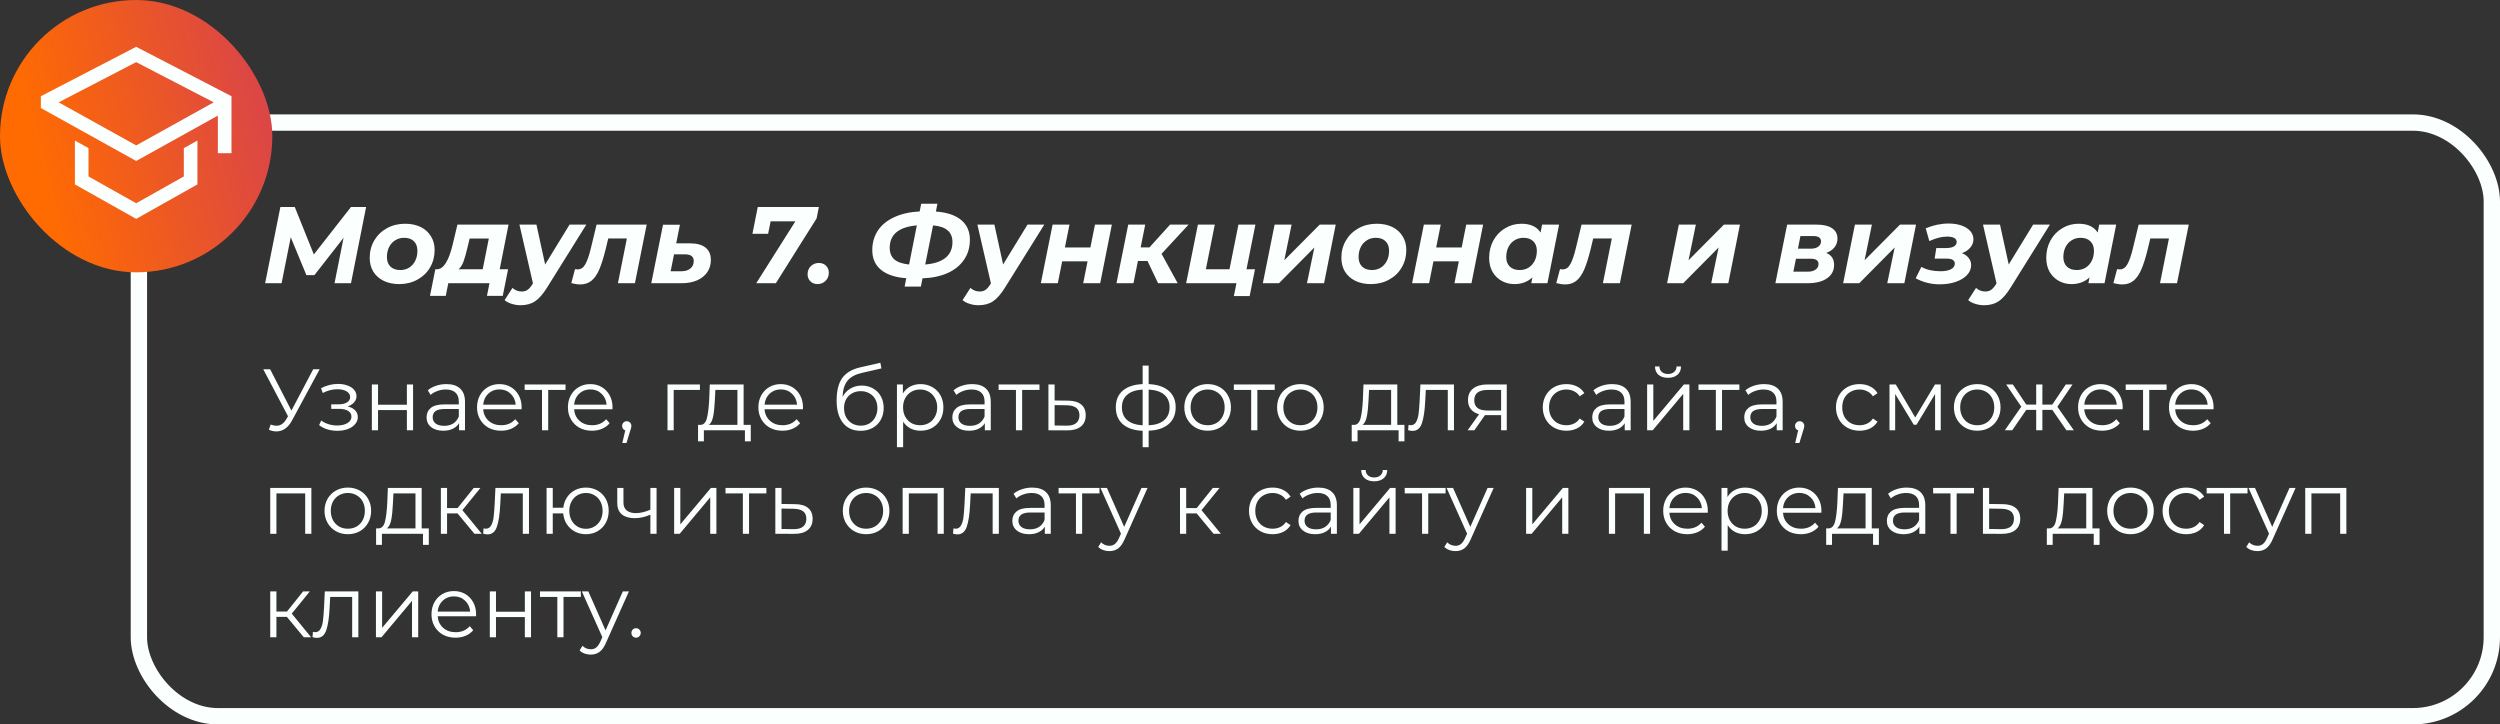
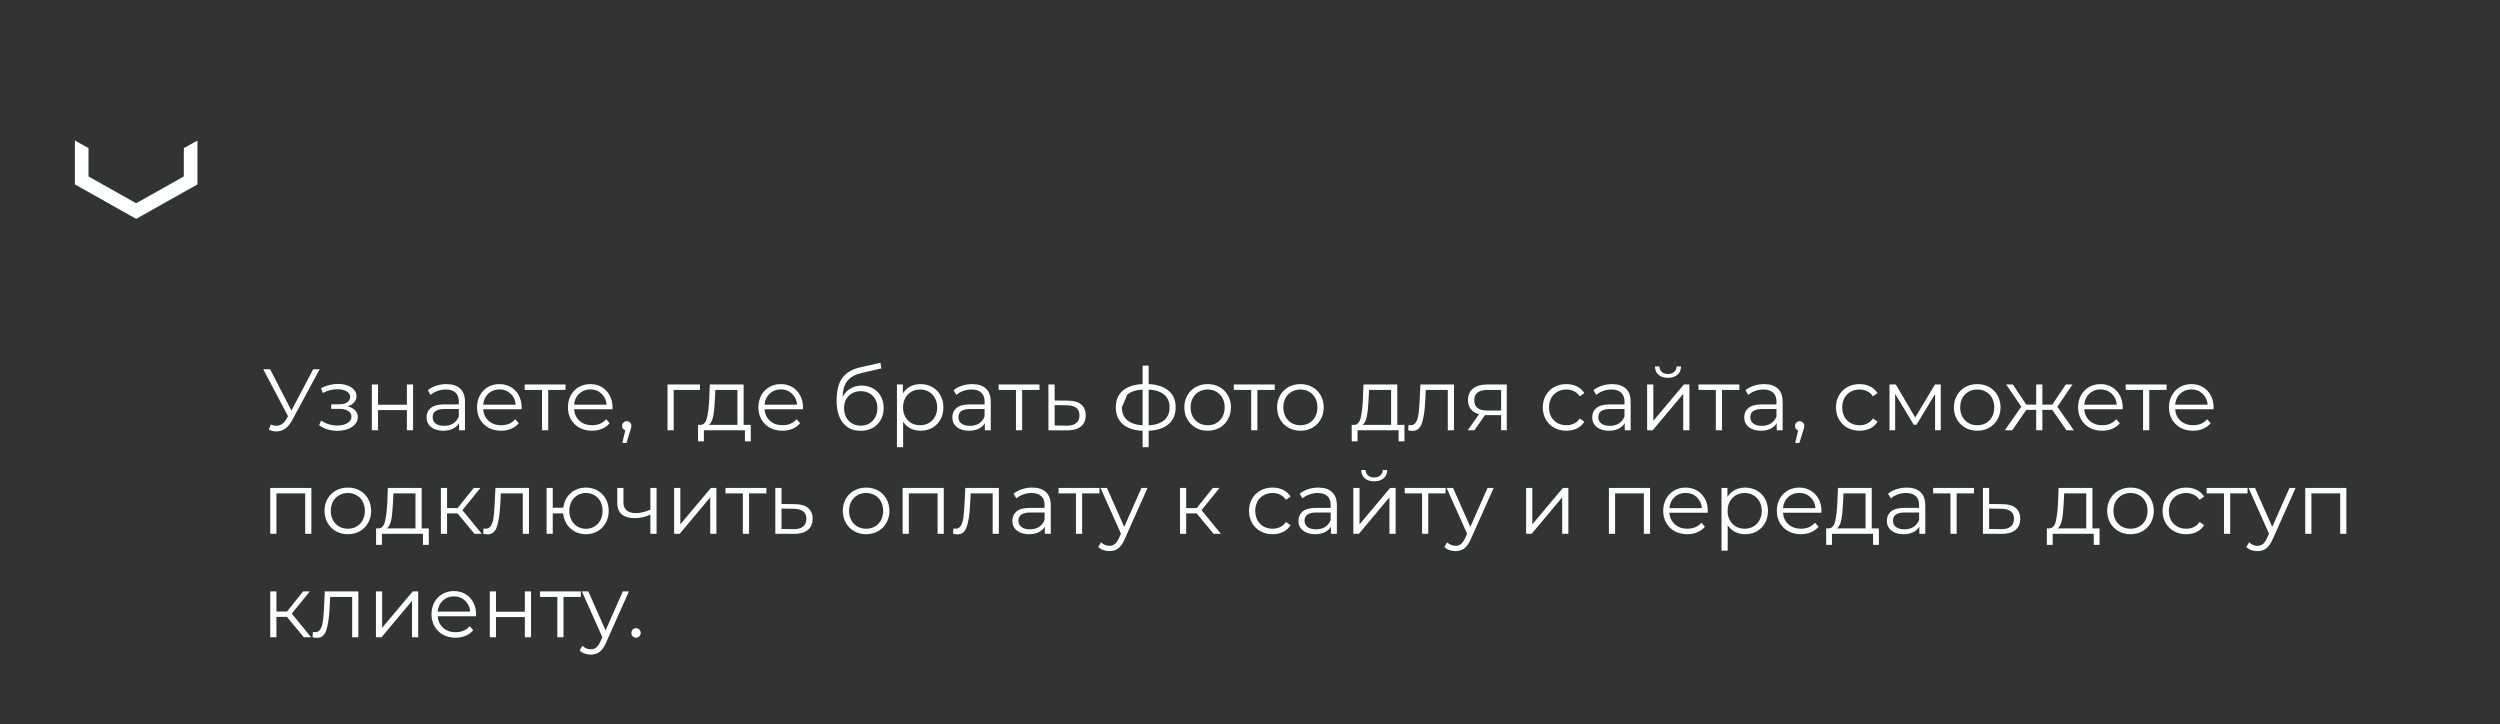
<svg xmlns="http://www.w3.org/2000/svg" width="459" height="133" viewBox="0 0 459 133" fill="none">
  <rect x="0" y="0" width="459" height="133" fill="#333333" stroke="none" />
-   <path d="M67.22 38L64.44 52H61.42L63.08 43.66L57.72 50.52H56.26L53.38 43.56L51.7 52H48.68L51.48 38H54.12L57.62 46.72L64.44 38H67.22ZM73.298 52.16C72.218 52.16 71.264 51.96 70.438 51.56C69.624 51.16 68.991 50.6 68.538 49.88C68.098 49.147 67.878 48.3 67.878 47.34C67.878 46.153 68.158 45.087 68.718 44.14C69.278 43.193 70.051 42.447 71.038 41.9C72.025 41.353 73.138 41.08 74.378 41.08C75.471 41.08 76.424 41.28 77.238 41.68C78.051 42.08 78.678 42.647 79.118 43.38C79.571 44.1 79.798 44.94 79.798 45.9C79.798 47.087 79.518 48.153 78.958 49.1C78.411 50.047 77.638 50.793 76.638 51.34C75.651 51.887 74.538 52.16 73.298 52.16ZM73.498 49.58C74.098 49.58 74.638 49.433 75.118 49.14C75.598 48.833 75.971 48.413 76.238 47.88C76.504 47.347 76.638 46.733 76.638 46.04C76.638 45.307 76.424 44.727 75.998 44.3C75.571 43.873 74.971 43.66 74.198 43.66C73.585 43.66 73.038 43.813 72.558 44.12C72.078 44.413 71.704 44.827 71.438 45.36C71.171 45.893 71.038 46.507 71.038 47.2C71.038 47.933 71.251 48.513 71.678 48.94C72.118 49.367 72.725 49.58 73.498 49.58ZM91.745 49.44H93.285L92.305 54.32H89.405L89.865 52H82.305L81.845 54.32H78.945L79.925 49.44H80.245C81.445 49.413 82.405 47.88 83.125 44.84L83.985 41.24H93.365L91.745 49.44ZM85.865 45.3C85.599 46.433 85.352 47.32 85.125 47.96C84.898 48.587 84.592 49.08 84.205 49.44H88.625L89.745 43.8H86.225L85.865 45.3ZM107.649 41.24L100.489 52.72C99.716 53.973 98.962 54.84 98.229 55.32C97.509 55.8 96.622 56.04 95.569 56.04C95.009 56.04 94.462 55.953 93.929 55.78C93.382 55.607 92.956 55.38 92.649 55.1L94.089 52.86C94.569 53.3 95.142 53.52 95.809 53.52C96.209 53.52 96.556 53.42 96.849 53.22C97.142 53.02 97.442 52.68 97.749 52.2L97.849 52.02L95.369 41.24H98.489L100.089 48.56L104.569 41.24H107.649ZM118.732 41.24L116.572 52H113.452L115.092 43.78H111.672L111.212 45.7C110.825 47.273 110.432 48.527 110.032 49.46C109.632 50.393 109.152 51.087 108.592 51.54C108.032 51.993 107.345 52.22 106.532 52.22C106.039 52.22 105.492 52.14 104.892 51.98L105.572 49.42C105.812 49.447 105.972 49.46 106.052 49.46C106.652 49.46 107.125 49.14 107.472 48.5C107.832 47.86 108.172 46.873 108.492 45.54L109.532 41.24H118.732ZM126.692 44.68C127.946 44.68 128.892 44.94 129.532 45.46C130.186 45.967 130.512 46.727 130.512 47.74C130.512 48.593 130.292 49.34 129.852 49.98C129.412 50.62 128.786 51.12 127.972 51.48C127.159 51.827 126.212 52 125.132 52H119.572L121.732 41.26H124.832L124.152 44.68H126.692ZM125.132 49.8C125.799 49.8 126.339 49.633 126.752 49.3C127.166 48.953 127.372 48.493 127.372 47.92C127.372 47.107 126.839 46.7 125.772 46.7H123.752L123.132 49.8H125.132ZM150.347 38L149.927 40.1L142.447 52H138.847L146.027 40.64H141.487L141.027 42.92H138.147L139.127 38H150.347ZM150.113 52.16C149.579 52.16 149.139 51.993 148.793 51.66C148.446 51.313 148.272 50.88 148.272 50.36C148.272 49.747 148.473 49.247 148.873 48.86C149.273 48.473 149.766 48.28 150.353 48.28C150.886 48.28 151.319 48.447 151.653 48.78C151.999 49.113 152.173 49.547 152.173 50.08C152.173 50.68 151.966 51.18 151.553 51.58C151.152 51.967 150.673 52.16 150.113 52.16ZM178.071 44.02C178.071 45.407 177.718 46.62 177.011 47.66C176.318 48.7 175.318 49.52 174.011 50.12C172.704 50.707 171.158 51.033 169.371 51.1L169.071 52.62H166.091L166.391 51.08C164.364 50.933 162.818 50.42 161.751 49.54C160.684 48.66 160.151 47.46 160.151 45.94C160.151 44.58 160.491 43.38 161.171 42.34C161.864 41.3 162.864 40.48 164.171 39.88C165.478 39.267 167.038 38.913 168.851 38.82L169.131 37.4H172.111L171.831 38.84C173.844 38.987 175.384 39.5 176.451 40.38C177.531 41.26 178.071 42.473 178.071 44.02ZM169.871 48.56C171.524 48.427 172.771 48.013 173.611 47.32C174.451 46.627 174.871 45.673 174.871 44.46C174.871 43.513 174.578 42.793 173.991 42.3C173.418 41.793 172.524 41.487 171.311 41.38L169.871 48.56ZM163.351 45.5C163.351 46.42 163.638 47.133 164.211 47.64C164.798 48.133 165.698 48.44 166.911 48.56L168.331 41.38C165.011 41.673 163.351 43.047 163.351 45.5ZM191.731 41.24L184.571 52.72C183.798 53.973 183.044 54.84 182.311 55.32C181.591 55.8 180.704 56.04 179.651 56.04C179.091 56.04 178.544 55.953 178.011 55.78C177.464 55.607 177.038 55.38 176.731 55.1L178.171 52.86C178.651 53.3 179.224 53.52 179.891 53.52C180.291 53.52 180.638 53.42 180.931 53.22C181.224 53.02 181.524 52.68 181.831 52.2L181.931 52.02L179.451 41.24H182.571L184.171 48.56L188.651 41.24H191.731ZM193.256 41.24H196.356L195.516 45.44H200.196L201.036 41.24H204.136L201.996 52H198.876L199.676 47.98H195.016L194.216 52H191.096L193.256 41.24ZM213.263 46.6L216.223 52H212.623L210.683 47.92H208.923L208.103 52H204.983L207.143 41.24H210.263L209.423 45.42H211.043L214.823 41.24H218.223L213.263 46.6ZM228.855 49.44H230.415L229.435 54.36H226.535L227.015 52H217.775L219.935 41.24H223.035L221.395 49.44H225.735L227.375 41.24H230.495L228.855 49.44ZM234.018 41.24H237.138L235.798 47.78L242.298 41.24H245.238L243.098 52H239.958L241.318 45.44L234.818 52H231.858L234.018 41.24ZM251.696 52.16C250.616 52.16 249.663 51.96 248.836 51.56C248.023 51.16 247.39 50.6 246.936 49.88C246.496 49.147 246.276 48.3 246.276 47.34C246.276 46.153 246.556 45.087 247.116 44.14C247.676 43.193 248.45 42.447 249.436 41.9C250.423 41.353 251.536 41.08 252.776 41.08C253.87 41.08 254.823 41.28 255.636 41.68C256.45 42.08 257.076 42.647 257.516 43.38C257.97 44.1 258.196 44.94 258.196 45.9C258.196 47.087 257.916 48.153 257.356 49.1C256.81 50.047 256.036 50.793 255.036 51.34C254.05 51.887 252.936 52.16 251.696 52.16ZM251.896 49.58C252.496 49.58 253.036 49.433 253.516 49.14C253.996 48.833 254.37 48.413 254.636 47.88C254.903 47.347 255.036 46.733 255.036 46.04C255.036 45.307 254.823 44.727 254.396 44.3C253.97 43.873 253.37 43.66 252.596 43.66C251.983 43.66 251.436 43.813 250.956 44.12C250.476 44.413 250.103 44.827 249.836 45.36C249.57 45.893 249.436 46.507 249.436 47.2C249.436 47.933 249.65 48.513 250.076 48.94C250.516 49.367 251.123 49.58 251.896 49.58ZM261.42 41.24H264.52L263.68 45.44H268.36L269.2 41.24H272.3L270.16 52H267.04L267.84 47.98H263.18L262.38 52H259.26L261.42 41.24ZM286.247 41.24L284.107 52H281.147L281.347 50.94C280.453 51.753 279.353 52.16 278.047 52.16C277.207 52.16 276.433 51.967 275.727 51.58C275.02 51.193 274.453 50.64 274.027 49.92C273.613 49.187 273.407 48.327 273.407 47.34C273.407 46.153 273.667 45.087 274.187 44.14C274.72 43.18 275.44 42.433 276.347 41.9C277.253 41.353 278.253 41.08 279.347 41.08C281 41.08 282.167 41.62 282.847 42.7L283.127 41.24H286.247ZM279.007 49.58C279.62 49.58 280.167 49.433 280.647 49.14C281.127 48.833 281.5 48.413 281.767 47.88C282.033 47.347 282.167 46.733 282.167 46.04C282.167 45.307 281.947 44.727 281.507 44.3C281.08 43.873 280.48 43.66 279.707 43.66C279.093 43.66 278.547 43.813 278.067 44.12C277.587 44.413 277.213 44.827 276.947 45.36C276.68 45.893 276.547 46.507 276.547 47.2C276.547 47.933 276.76 48.513 277.187 48.94C277.627 49.367 278.233 49.58 279.007 49.58ZM299.572 41.24L297.412 52H294.292L295.932 43.78H292.512L292.052 45.7C291.665 47.273 291.272 48.527 290.872 49.46C290.472 50.393 289.992 51.087 289.432 51.54C288.872 51.993 288.185 52.22 287.372 52.22C286.879 52.22 286.332 52.14 285.732 51.98L286.412 49.42C286.652 49.447 286.812 49.46 286.892 49.46C287.492 49.46 287.965 49.14 288.312 48.5C288.672 47.86 289.012 46.873 289.332 45.54L290.372 41.24H299.572ZM308.236 41.24H311.356L310.016 47.78L316.516 41.24H319.456L317.316 52H314.176L315.536 45.44L309.036 52H306.076L308.236 41.24ZM335.299 46.44C336.259 46.827 336.739 47.56 336.739 48.64C336.739 49.68 336.306 50.5 335.439 51.1C334.586 51.7 333.386 52 331.839 52H325.959L328.119 41.24H333.519C334.759 41.24 335.706 41.46 336.359 41.9C337.026 42.34 337.359 42.973 337.359 43.8C337.359 44.4 337.179 44.933 336.819 45.4C336.459 45.853 335.952 46.2 335.299 46.44ZM330.099 45.66H332.459C333.019 45.66 333.472 45.54 333.819 45.3C334.166 45.047 334.339 44.72 334.339 44.32C334.339 43.667 333.866 43.34 332.919 43.34H330.559L330.099 45.66ZM331.899 49.88C332.512 49.88 332.992 49.753 333.339 49.5C333.699 49.247 333.879 48.907 333.879 48.48C333.879 48.147 333.759 47.9 333.519 47.74C333.292 47.58 332.939 47.5 332.459 47.5H329.739L329.259 49.88H331.899ZM340.56 41.24H343.68L342.34 47.78L348.84 41.24H351.78L349.64 52H346.5L347.86 45.44L341.36 52H338.4L340.56 41.24ZM360.202 46.48C360.735 46.68 361.148 46.973 361.442 47.36C361.748 47.733 361.902 48.173 361.902 48.68C361.902 49.347 361.655 49.947 361.162 50.48C360.668 51.013 359.982 51.433 359.102 51.74C358.222 52.047 357.235 52.2 356.142 52.2C354.555 52.2 353.082 51.833 351.722 51.1L352.762 49C353.202 49.253 353.728 49.453 354.342 49.6C354.968 49.733 355.608 49.8 356.262 49.8C357.075 49.8 357.715 49.68 358.182 49.44C358.662 49.187 358.902 48.847 358.902 48.42C358.902 47.793 358.402 47.48 357.402 47.48H355.202L355.502 45.54H357.342C357.928 45.54 358.388 45.447 358.722 45.26C359.068 45.06 359.242 44.787 359.242 44.44C359.242 43.773 358.648 43.44 357.462 43.44C356.968 43.44 356.468 43.507 355.962 43.64C355.468 43.76 354.888 43.967 354.222 44.26L353.562 41.92C354.962 41.333 356.362 41.04 357.762 41.04C358.655 41.04 359.442 41.16 360.122 41.4C360.815 41.64 361.355 41.98 361.742 42.42C362.128 42.86 362.322 43.367 362.322 43.94C362.322 44.5 362.128 45.007 361.742 45.46C361.368 45.913 360.855 46.253 360.202 46.48ZM376.36 41.24L369.2 52.72C368.427 53.973 367.673 54.84 366.94 55.32C366.22 55.8 365.333 56.04 364.28 56.04C363.72 56.04 363.173 55.953 362.64 55.78C362.093 55.607 361.667 55.38 361.36 55.1L362.8 52.86C363.28 53.3 363.853 53.52 364.52 53.52C364.92 53.52 365.267 53.42 365.56 53.22C365.853 53.02 366.153 52.68 366.46 52.2L366.56 52.02L364.08 41.24H367.2L368.8 48.56L373.28 41.24H376.36ZM388.532 41.24L386.392 52H383.432L383.632 50.94C382.738 51.753 381.638 52.16 380.332 52.16C379.492 52.16 378.718 51.967 378.012 51.58C377.305 51.193 376.738 50.64 376.312 49.92C375.898 49.187 375.692 48.327 375.692 47.34C375.692 46.153 375.952 45.087 376.472 44.14C377.005 43.18 377.725 42.433 378.632 41.9C379.538 41.353 380.538 41.08 381.632 41.08C383.285 41.08 384.452 41.62 385.132 42.7L385.412 41.24H388.532ZM381.292 49.58C381.905 49.58 382.452 49.433 382.932 49.14C383.412 48.833 383.785 48.413 384.052 47.88C384.318 47.347 384.452 46.733 384.452 46.04C384.452 45.307 384.232 44.727 383.792 44.3C383.365 43.873 382.765 43.66 381.992 43.66C381.378 43.66 380.832 43.813 380.352 44.12C379.872 44.413 379.498 44.827 379.232 45.36C378.965 45.893 378.832 46.507 378.832 47.2C378.832 47.933 379.045 48.513 379.472 48.94C379.912 49.367 380.518 49.58 381.292 49.58ZM401.857 41.24L399.697 52H396.577L398.217 43.78H394.797L394.337 45.7C393.95 47.273 393.557 48.527 393.157 49.46C392.757 50.393 392.277 51.087 391.717 51.54C391.157 51.993 390.47 52.22 389.657 52.22C389.164 52.22 388.617 52.14 388.017 51.98L388.697 49.42C388.937 49.447 389.097 49.46 389.177 49.46C389.777 49.46 390.25 49.14 390.597 48.5C390.957 47.86 391.297 46.873 391.617 45.54L392.657 41.24H401.857Z" fill="#FBFFFE" />
-   <path d="M58.688 67.8L53.6 77.224C53.237 77.896 52.811 78.397 52.32 78.728C51.84 79.048 51.312 79.208 50.736 79.208C50.309 79.208 49.851 79.107 49.36 78.904L49.696 77.944C50.08 78.093 50.432 78.168 50.752 78.168C51.488 78.168 52.091 77.768 52.56 76.968L52.88 76.424L48.336 67.8H49.6L53.504 75.384L57.504 67.8H58.688ZM63.821 74.616C64.419 74.755 64.877 74.995 65.197 75.336C65.528 75.677 65.693 76.093 65.693 76.584C65.693 77.075 65.523 77.512 65.181 77.896C64.851 78.28 64.397 78.579 63.821 78.792C63.245 78.995 62.611 79.096 61.917 79.096C61.309 79.096 60.712 79.011 60.125 78.84C59.539 78.659 59.027 78.397 58.589 78.056L58.973 77.208C59.357 77.496 59.805 77.72 60.317 77.88C60.829 78.04 61.347 78.12 61.869 78.12C62.648 78.12 63.283 77.976 63.773 77.688C64.275 77.389 64.525 76.989 64.525 76.488C64.525 76.04 64.323 75.693 63.917 75.448C63.512 75.192 62.957 75.064 62.253 75.064H60.813V74.232H62.189C62.819 74.232 63.325 74.115 63.709 73.88C64.093 73.635 64.285 73.309 64.285 72.904C64.285 72.456 64.067 72.104 63.629 71.848C63.203 71.592 62.643 71.464 61.949 71.464C61.043 71.464 60.147 71.693 59.261 72.152L58.941 71.272C59.944 70.749 60.984 70.488 62.061 70.488C62.701 70.488 63.277 70.584 63.789 70.776C64.312 70.957 64.717 71.219 65.005 71.56C65.304 71.901 65.453 72.296 65.453 72.744C65.453 73.171 65.304 73.549 65.005 73.88C64.717 74.211 64.323 74.456 63.821 74.616ZM68.272 70.584H69.408V74.312H74.704V70.584H75.84V79H74.704V75.288H69.408V79H68.272V70.584ZM81.965 70.52C83.064 70.52 83.906 70.797 84.493 71.352C85.08 71.896 85.373 72.707 85.373 73.784V79H84.285V77.688C84.029 78.125 83.65 78.467 83.149 78.712C82.659 78.957 82.072 79.08 81.389 79.08C80.451 79.08 79.704 78.856 79.149 78.408C78.594 77.96 78.317 77.368 78.317 76.632C78.317 75.917 78.573 75.341 79.085 74.904C79.608 74.467 80.434 74.248 81.565 74.248H84.237V73.736C84.237 73.011 84.034 72.461 83.629 72.088C83.224 71.704 82.632 71.512 81.853 71.512C81.32 71.512 80.808 71.603 80.317 71.784C79.826 71.955 79.405 72.195 79.053 72.504L78.541 71.656C78.968 71.293 79.48 71.016 80.077 70.824C80.674 70.621 81.304 70.52 81.965 70.52ZM81.565 78.184C82.205 78.184 82.754 78.04 83.213 77.752C83.672 77.453 84.013 77.027 84.237 76.472V75.096H81.597C80.157 75.096 79.437 75.597 79.437 76.6C79.437 77.091 79.624 77.48 79.997 77.768C80.371 78.045 80.893 78.184 81.565 78.184ZM95.757 75.144H88.717C88.781 76.019 89.117 76.728 89.725 77.272C90.333 77.805 91.101 78.072 92.029 78.072C92.552 78.072 93.032 77.981 93.469 77.8C93.907 77.608 94.285 77.331 94.605 76.968L95.245 77.704C94.872 78.152 94.403 78.493 93.837 78.728C93.283 78.963 92.669 79.08 91.997 79.08C91.133 79.08 90.365 78.899 89.693 78.536C89.032 78.163 88.515 77.651 88.141 77C87.768 76.349 87.581 75.613 87.581 74.792C87.581 73.971 87.757 73.235 88.109 72.584C88.472 71.933 88.963 71.427 89.581 71.064C90.211 70.701 90.915 70.52 91.693 70.52C92.472 70.52 93.171 70.701 93.789 71.064C94.408 71.427 94.893 71.933 95.245 72.584C95.597 73.224 95.773 73.96 95.773 74.792L95.757 75.144ZM91.693 71.496C90.883 71.496 90.2 71.757 89.645 72.28C89.101 72.792 88.792 73.464 88.717 74.296H94.685C94.611 73.464 94.296 72.792 93.741 72.28C93.197 71.757 92.515 71.496 91.693 71.496ZM103.833 71.592H100.649V79H99.513V71.592H96.329V70.584H103.833V71.592ZM112.445 75.144H105.405C105.469 76.019 105.805 76.728 106.413 77.272C107.021 77.805 107.789 78.072 108.717 78.072C109.239 78.072 109.719 77.981 110.157 77.8C110.594 77.608 110.973 77.331 111.293 76.968L111.933 77.704C111.559 78.152 111.09 78.493 110.525 78.728C109.97 78.963 109.357 79.08 108.685 79.08C107.821 79.08 107.053 78.899 106.381 78.536C105.719 78.163 105.202 77.651 104.829 77C104.455 76.349 104.269 75.613 104.269 74.792C104.269 73.971 104.445 73.235 104.797 72.584C105.159 71.933 105.65 71.427 106.269 71.064C106.898 70.701 107.602 70.52 108.381 70.52C109.159 70.52 109.858 70.701 110.477 71.064C111.095 71.427 111.581 71.933 111.933 72.584C112.285 73.224 112.461 73.96 112.461 74.792L112.445 75.144ZM108.381 71.496C107.57 71.496 106.887 71.757 106.333 72.28C105.789 72.792 105.479 73.464 105.405 74.296H111.373C111.298 73.464 110.983 72.792 110.429 72.28C109.885 71.757 109.202 71.496 108.381 71.496ZM115.071 77.336C115.317 77.336 115.519 77.421 115.679 77.592C115.839 77.752 115.919 77.955 115.919 78.2C115.919 78.328 115.898 78.467 115.855 78.616C115.823 78.765 115.77 78.936 115.695 79.128L115.023 81.336H114.255L114.799 79.016C114.629 78.963 114.49 78.867 114.383 78.728C114.277 78.579 114.223 78.403 114.223 78.2C114.223 77.955 114.303 77.752 114.463 77.592C114.623 77.421 114.826 77.336 115.071 77.336ZM128.506 71.592H123.69V79H122.554V70.584H128.506V71.592ZM137.84 78.008V81.032H136.768V79H129.232V81.032H128.16V78.008H128.64C129.205 77.976 129.589 77.56 129.792 76.76C129.994 75.96 130.133 74.84 130.208 73.4L130.32 70.584H136.528V78.008H137.84ZM131.248 73.464C131.194 74.659 131.093 75.645 130.944 76.424C130.794 77.192 130.528 77.72 130.144 78.008H135.392V71.592H131.344L131.248 73.464ZM147.414 75.144H140.374C140.438 76.019 140.774 76.728 141.382 77.272C141.99 77.805 142.758 78.072 143.686 78.072C144.208 78.072 144.688 77.981 145.126 77.8C145.563 77.608 145.942 77.331 146.262 76.968L146.902 77.704C146.528 78.152 146.059 78.493 145.494 78.728C144.939 78.963 144.326 79.08 143.654 79.08C142.79 79.08 142.022 78.899 141.35 78.536C140.688 78.163 140.171 77.651 139.798 77C139.424 76.349 139.238 75.613 139.238 74.792C139.238 73.971 139.414 73.235 139.766 72.584C140.128 71.933 140.619 71.427 141.238 71.064C141.867 70.701 142.571 70.52 143.35 70.52C144.128 70.52 144.827 70.701 145.446 71.064C146.064 71.427 146.55 71.933 146.902 72.584C147.254 73.224 147.43 73.96 147.43 74.792L147.414 75.144ZM143.35 71.496C142.539 71.496 141.856 71.757 141.302 72.28C140.758 72.792 140.448 73.464 140.374 74.296H146.342C146.267 73.464 145.952 72.792 145.398 72.28C144.854 71.757 144.171 71.496 143.35 71.496ZM158.212 70.792C158.99 70.792 159.684 70.968 160.292 71.32C160.91 71.661 161.39 72.147 161.732 72.776C162.073 73.395 162.244 74.104 162.244 74.904C162.244 75.725 162.062 76.456 161.7 77.096C161.348 77.725 160.852 78.216 160.212 78.568C159.572 78.92 158.836 79.096 158.004 79.096C156.606 79.096 155.524 78.605 154.756 77.624C153.988 76.643 153.604 75.288 153.604 73.56C153.604 71.757 153.945 70.376 154.628 69.416C155.321 68.456 156.398 67.805 157.86 67.464L161.636 66.6L161.828 67.64L158.276 68.456C157.07 68.723 156.185 69.197 155.62 69.88C155.054 70.552 154.745 71.549 154.692 72.872C155.033 72.221 155.508 71.715 156.116 71.352C156.724 70.979 157.422 70.792 158.212 70.792ZM158.036 78.152C158.622 78.152 159.145 78.019 159.604 77.752C160.073 77.475 160.436 77.091 160.692 76.6C160.958 76.109 161.092 75.555 161.092 74.936C161.092 74.317 160.964 73.773 160.708 73.304C160.452 72.835 160.089 72.472 159.62 72.216C159.161 71.949 158.633 71.816 158.036 71.816C157.438 71.816 156.905 71.949 156.436 72.216C155.977 72.472 155.614 72.835 155.348 73.304C155.092 73.773 154.964 74.317 154.964 74.936C154.964 75.555 155.092 76.109 155.348 76.6C155.614 77.091 155.982 77.475 156.452 77.752C156.921 78.019 157.449 78.152 158.036 78.152ZM169.015 70.52C169.804 70.52 170.519 70.701 171.159 71.064C171.799 71.416 172.3 71.917 172.663 72.568C173.025 73.219 173.207 73.96 173.207 74.792C173.207 75.635 173.025 76.381 172.663 77.032C172.3 77.683 171.799 78.189 171.159 78.552C170.529 78.904 169.815 79.08 169.015 79.08C168.332 79.08 167.713 78.941 167.159 78.664C166.615 78.376 166.167 77.96 165.815 77.416V82.104H164.679V70.584H165.767V72.248C166.108 71.693 166.556 71.267 167.111 70.968C167.676 70.669 168.311 70.52 169.015 70.52ZM168.935 78.072C169.521 78.072 170.055 77.939 170.535 77.672C171.015 77.395 171.388 77.005 171.655 76.504C171.932 76.003 172.071 75.432 172.071 74.792C172.071 74.152 171.932 73.587 171.655 73.096C171.388 72.595 171.015 72.205 170.535 71.928C170.055 71.651 169.521 71.512 168.935 71.512C168.337 71.512 167.799 71.651 167.319 71.928C166.849 72.205 166.476 72.595 166.199 73.096C165.932 73.587 165.799 74.152 165.799 74.792C165.799 75.432 165.932 76.003 166.199 76.504C166.476 77.005 166.849 77.395 167.319 77.672C167.799 77.939 168.337 78.072 168.935 78.072ZM178.496 70.52C179.595 70.52 180.438 70.797 181.024 71.352C181.611 71.896 181.904 72.707 181.904 73.784V79H180.816V77.688C180.56 78.125 180.182 78.467 179.68 78.712C179.19 78.957 178.603 79.08 177.92 79.08C176.982 79.08 176.235 78.856 175.68 78.408C175.126 77.96 174.848 77.368 174.848 76.632C174.848 75.917 175.104 75.341 175.616 74.904C176.139 74.467 176.966 74.248 178.096 74.248H180.768V73.736C180.768 73.011 180.566 72.461 180.16 72.088C179.755 71.704 179.163 71.512 178.384 71.512C177.851 71.512 177.339 71.603 176.848 71.784C176.358 71.955 175.936 72.195 175.584 72.504L175.072 71.656C175.499 71.293 176.011 71.016 176.608 70.824C177.206 70.621 177.835 70.52 178.496 70.52ZM178.096 78.184C178.736 78.184 179.286 78.04 179.744 77.752C180.203 77.453 180.544 77.027 180.768 76.472V75.096H178.128C176.688 75.096 175.968 75.597 175.968 76.6C175.968 77.091 176.155 77.48 176.528 77.768C176.902 78.045 177.424 78.184 178.096 78.184ZM190.849 71.592H187.665V79H186.529V71.592H183.345V70.584H190.849V71.592ZM196.107 73.56C197.163 73.571 197.963 73.805 198.507 74.264C199.062 74.723 199.339 75.384 199.339 76.248C199.339 77.144 199.04 77.832 198.443 78.312C197.856 78.792 197.003 79.027 195.883 79.016L192.491 79V70.584H193.627V73.528L196.107 73.56ZM195.819 78.152C196.598 78.163 197.184 78.008 197.579 77.688C197.984 77.357 198.187 76.877 198.187 76.248C198.187 75.629 197.99 75.171 197.595 74.872C197.2 74.573 196.608 74.419 195.819 74.408L193.627 74.376V78.12L195.819 78.152ZM215.854 74.776C215.854 76.088 215.422 77.117 214.558 77.864C213.694 78.611 212.473 79.016 210.894 79.08V82.104H209.79V79.096C208.222 79.032 207.006 78.627 206.142 77.88C205.289 77.123 204.862 76.088 204.862 74.776C204.862 73.475 205.289 72.456 206.142 71.72C207.006 70.984 208.222 70.584 209.79 70.52V67.128H210.894V70.52C212.473 70.595 213.694 71 214.558 71.736C215.422 72.472 215.854 73.485 215.854 74.776ZM205.982 74.776C205.982 75.779 206.302 76.563 206.942 77.128C207.593 77.693 208.542 78.013 209.79 78.088V71.528C208.553 71.592 207.609 71.907 206.958 72.472C206.307 73.027 205.982 73.795 205.982 74.776ZM210.894 78.088C212.142 78.024 213.091 77.709 213.742 77.144C214.403 76.579 214.734 75.789 214.734 74.776C214.734 73.784 214.403 73.011 213.742 72.456C213.091 71.901 212.142 71.592 210.894 71.528V78.088ZM221.729 79.08C220.918 79.08 220.187 78.899 219.537 78.536C218.886 78.163 218.374 77.651 218.001 77C217.627 76.349 217.441 75.613 217.441 74.792C217.441 73.971 217.627 73.235 218.001 72.584C218.374 71.933 218.886 71.427 219.537 71.064C220.187 70.701 220.918 70.52 221.729 70.52C222.539 70.52 223.27 70.701 223.921 71.064C224.571 71.427 225.078 71.933 225.441 72.584C225.814 73.235 226.001 73.971 226.001 74.792C226.001 75.613 225.814 76.349 225.441 77C225.078 77.651 224.571 78.163 223.921 78.536C223.27 78.899 222.539 79.08 221.729 79.08ZM221.729 78.072C222.326 78.072 222.859 77.939 223.329 77.672C223.809 77.395 224.182 77.005 224.449 76.504C224.715 76.003 224.849 75.432 224.849 74.792C224.849 74.152 224.715 73.581 224.449 73.08C224.182 72.579 223.809 72.195 223.329 71.928C222.859 71.651 222.326 71.512 221.729 71.512C221.131 71.512 220.593 71.651 220.113 71.928C219.643 72.195 219.27 72.579 218.993 73.08C218.726 73.581 218.593 74.152 218.593 74.792C218.593 75.432 218.726 76.003 218.993 76.504C219.27 77.005 219.643 77.395 220.113 77.672C220.593 77.939 221.131 78.072 221.729 78.072ZM234.036 71.592H230.852V79H229.716V71.592H226.532V70.584H234.036V71.592ZM238.76 79.08C237.949 79.08 237.219 78.899 236.568 78.536C235.917 78.163 235.405 77.651 235.032 77C234.659 76.349 234.472 75.613 234.472 74.792C234.472 73.971 234.659 73.235 235.032 72.584C235.405 71.933 235.917 71.427 236.568 71.064C237.219 70.701 237.949 70.52 238.76 70.52C239.571 70.52 240.301 70.701 240.952 71.064C241.603 71.427 242.109 71.933 242.472 72.584C242.845 73.235 243.032 73.971 243.032 74.792C243.032 75.613 242.845 76.349 242.472 77C242.109 77.651 241.603 78.163 240.952 78.536C240.301 78.899 239.571 79.08 238.76 79.08ZM238.76 78.072C239.357 78.072 239.891 77.939 240.36 77.672C240.84 77.395 241.213 77.005 241.48 76.504C241.747 76.003 241.88 75.432 241.88 74.792C241.88 74.152 241.747 73.581 241.48 73.08C241.213 72.579 240.84 72.195 240.36 71.928C239.891 71.651 239.357 71.512 238.76 71.512C238.163 71.512 237.624 71.651 237.144 71.928C236.675 72.195 236.301 72.579 236.024 73.08C235.757 73.581 235.624 74.152 235.624 74.792C235.624 75.432 235.757 76.003 236.024 76.504C236.301 77.005 236.675 77.395 237.144 77.672C237.624 77.939 238.163 78.072 238.76 78.072ZM257.855 78.008V81.032H256.783V79H249.247V81.032H248.175V78.008H248.655C249.221 77.976 249.605 77.56 249.807 76.76C250.01 75.96 250.149 74.84 250.223 73.4L250.335 70.584H256.543V78.008H257.855ZM251.263 73.464C251.21 74.659 251.109 75.645 250.959 76.424C250.81 77.192 250.543 77.72 250.159 78.008H255.407V71.592H251.359L251.263 73.464ZM266.949 70.584V79H265.813V71.592H261.781L261.669 73.672C261.584 75.421 261.381 76.765 261.061 77.704C260.741 78.643 260.17 79.112 259.349 79.112C259.125 79.112 258.853 79.069 258.533 78.984L258.613 78.008C258.805 78.051 258.938 78.072 259.013 78.072C259.45 78.072 259.781 77.869 260.005 77.464C260.229 77.059 260.378 76.557 260.453 75.96C260.528 75.363 260.592 74.573 260.645 73.592L260.789 70.584H266.949ZM276.642 70.584V79H275.603V76.216H272.963H272.643L270.691 79H269.459L271.555 76.056C270.904 75.875 270.403 75.565 270.051 75.128C269.699 74.691 269.523 74.136 269.523 73.464C269.523 72.525 269.843 71.811 270.483 71.32C271.123 70.829 271.997 70.584 273.107 70.584H276.642ZM270.674 73.496C270.674 74.744 271.469 75.368 273.059 75.368H275.603V71.592H273.139C271.496 71.592 270.674 72.227 270.674 73.496ZM287.589 79.08C286.757 79.08 286.01 78.899 285.349 78.536C284.698 78.173 284.186 77.667 283.813 77.016C283.44 76.355 283.253 75.613 283.253 74.792C283.253 73.971 283.44 73.235 283.813 72.584C284.186 71.933 284.698 71.427 285.349 71.064C286.01 70.701 286.757 70.52 287.589 70.52C288.314 70.52 288.96 70.664 289.525 70.952C290.101 71.229 290.554 71.64 290.885 72.184L290.037 72.76C289.76 72.344 289.408 72.035 288.981 71.832C288.554 71.619 288.09 71.512 287.589 71.512C286.981 71.512 286.432 71.651 285.941 71.928C285.461 72.195 285.082 72.579 284.805 73.08C284.538 73.581 284.405 74.152 284.405 74.792C284.405 75.443 284.538 76.019 284.805 76.52C285.082 77.011 285.461 77.395 285.941 77.672C286.432 77.939 286.981 78.072 287.589 78.072C288.09 78.072 288.554 77.971 288.981 77.768C289.408 77.565 289.76 77.256 290.037 76.84L290.885 77.416C290.554 77.96 290.101 78.376 289.525 78.664C288.949 78.941 288.304 79.08 287.589 79.08ZM295.981 70.52C297.079 70.52 297.922 70.797 298.509 71.352C299.095 71.896 299.389 72.707 299.389 73.784V79H298.301V77.688C298.045 78.125 297.666 78.467 297.165 78.712C296.674 78.957 296.087 79.08 295.405 79.08C294.466 79.08 293.719 78.856 293.165 78.408C292.61 77.96 292.333 77.368 292.333 76.632C292.333 75.917 292.589 75.341 293.101 74.904C293.623 74.467 294.45 74.248 295.581 74.248H298.253V73.736C298.253 73.011 298.05 72.461 297.645 72.088C297.239 71.704 296.647 71.512 295.869 71.512C295.335 71.512 294.823 71.603 294.333 71.784C293.842 71.955 293.421 72.195 293.069 72.504L292.557 71.656C292.983 71.293 293.495 71.016 294.093 70.824C294.69 70.621 295.319 70.52 295.981 70.52ZM295.581 78.184C296.221 78.184 296.77 78.04 297.229 77.752C297.687 77.453 298.029 77.027 298.253 76.472V75.096H295.613C294.173 75.096 293.453 75.597 293.453 76.6C293.453 77.091 293.639 77.48 294.013 77.768C294.386 78.045 294.909 78.184 295.581 78.184ZM302.413 70.584H303.549V77.272L309.165 70.584H310.173V79H309.037V72.312L303.437 79H302.413V70.584ZM306.237 69.368C305.512 69.368 304.936 69.187 304.509 68.824C304.082 68.461 303.864 67.949 303.853 67.288H304.669C304.68 67.704 304.829 68.04 305.117 68.296C305.405 68.541 305.778 68.664 306.237 68.664C306.696 68.664 307.069 68.541 307.357 68.296C307.656 68.04 307.81 67.704 307.821 67.288H308.637C308.626 67.949 308.402 68.461 307.965 68.824C307.538 69.187 306.962 69.368 306.237 69.368ZM319.349 71.592H316.165V79H315.029V71.592H311.845V70.584H319.349V71.592ZM323.887 70.52C324.986 70.52 325.828 70.797 326.415 71.352C327.002 71.896 327.295 72.707 327.295 73.784V79H326.207V77.688C325.951 78.125 325.572 78.467 325.071 78.712C324.58 78.957 323.994 79.08 323.311 79.08C322.372 79.08 321.626 78.856 321.071 78.408C320.516 77.96 320.239 77.368 320.239 76.632C320.239 75.917 320.495 75.341 321.007 74.904C321.53 74.467 322.356 74.248 323.487 74.248H326.159V73.736C326.159 73.011 325.956 72.461 325.551 72.088C325.146 71.704 324.554 71.512 323.775 71.512C323.242 71.512 322.73 71.603 322.239 71.784C321.748 71.955 321.327 72.195 320.975 72.504L320.463 71.656C320.89 71.293 321.402 71.016 321.999 70.824C322.596 70.621 323.226 70.52 323.887 70.52ZM323.487 78.184C324.127 78.184 324.676 78.04 325.135 77.752C325.594 77.453 325.935 77.027 326.159 76.472V75.096H323.519C322.079 75.096 321.359 75.597 321.359 76.6C321.359 77.091 321.546 77.48 321.919 77.768C322.292 78.045 322.815 78.184 323.487 78.184ZM330.415 77.336C330.66 77.336 330.863 77.421 331.023 77.592C331.183 77.752 331.263 77.955 331.263 78.2C331.263 78.328 331.242 78.467 331.199 78.616C331.167 78.765 331.114 78.936 331.039 79.128L330.367 81.336H329.599L330.143 79.016C329.972 78.963 329.834 78.867 329.727 78.728C329.62 78.579 329.567 78.403 329.567 78.2C329.567 77.955 329.647 77.752 329.807 77.592C329.967 77.421 330.17 77.336 330.415 77.336ZM341.417 79.08C340.585 79.08 339.839 78.899 339.177 78.536C338.527 78.173 338.015 77.667 337.641 77.016C337.268 76.355 337.081 75.613 337.081 74.792C337.081 73.971 337.268 73.235 337.641 72.584C338.015 71.933 338.527 71.427 339.177 71.064C339.839 70.701 340.585 70.52 341.417 70.52C342.143 70.52 342.788 70.664 343.353 70.952C343.929 71.229 344.383 71.64 344.713 72.184L343.865 72.76C343.588 72.344 343.236 72.035 342.809 71.832C342.383 71.619 341.919 71.512 341.417 71.512C340.809 71.512 340.26 71.651 339.769 71.928C339.289 72.195 338.911 72.579 338.633 73.08C338.367 73.581 338.233 74.152 338.233 74.792C338.233 75.443 338.367 76.019 338.633 76.52C338.911 77.011 339.289 77.395 339.769 77.672C340.26 77.939 340.809 78.072 341.417 78.072C341.919 78.072 342.383 77.971 342.809 77.768C343.236 77.565 343.588 77.256 343.865 76.84L344.713 77.416C344.383 77.96 343.929 78.376 343.353 78.664C342.777 78.941 342.132 79.08 341.417 79.08ZM356.321 70.584V79H355.281V72.344L351.873 77.976H351.361L347.953 72.328V79H346.913V70.584H348.065L351.633 76.648L355.265 70.584H356.321ZM363.026 79.08C362.215 79.08 361.484 78.899 360.834 78.536C360.183 78.163 359.671 77.651 359.298 77C358.924 76.349 358.738 75.613 358.738 74.792C358.738 73.971 358.924 73.235 359.298 72.584C359.671 71.933 360.183 71.427 360.834 71.064C361.484 70.701 362.215 70.52 363.026 70.52C363.836 70.52 364.567 70.701 365.218 71.064C365.868 71.427 366.375 71.933 366.738 72.584C367.111 73.235 367.298 73.971 367.298 74.792C367.298 75.613 367.111 76.349 366.738 77C366.375 77.651 365.868 78.163 365.218 78.536C364.567 78.899 363.836 79.08 363.026 79.08ZM363.026 78.072C363.623 78.072 364.156 77.939 364.626 77.672C365.106 77.395 365.479 77.005 365.746 76.504C366.012 76.003 366.146 75.432 366.146 74.792C366.146 74.152 366.012 73.581 365.746 73.08C365.479 72.579 365.106 72.195 364.626 71.928C364.156 71.651 363.623 71.512 363.026 71.512C362.428 71.512 361.89 71.651 361.41 71.928C360.94 72.195 360.567 72.579 360.289 73.08C360.023 73.581 359.89 74.152 359.89 74.792C359.89 75.432 360.023 76.003 360.289 76.504C360.567 77.005 360.94 77.395 361.41 77.672C361.89 77.939 362.428 78.072 363.026 78.072ZM376.805 75.256H374.981V79H373.845V75.256H372.021L369.445 79H368.085L371.109 74.664L368.325 70.584H369.557L372.021 74.28H373.845V70.584H374.981V74.28H376.805L379.285 70.584H380.517L377.733 74.68L380.757 79H379.397L376.805 75.256ZM389.71 75.144H382.67C382.734 76.019 383.07 76.728 383.678 77.272C384.286 77.805 385.054 78.072 385.982 78.072C386.505 78.072 386.985 77.981 387.422 77.8C387.86 77.608 388.238 77.331 388.558 76.968L389.198 77.704C388.825 78.152 388.356 78.493 387.79 78.728C387.236 78.963 386.622 79.08 385.95 79.08C385.086 79.08 384.318 78.899 383.646 78.536C382.985 78.163 382.468 77.651 382.094 77C381.721 76.349 381.534 75.613 381.534 74.792C381.534 73.971 381.71 73.235 382.062 72.584C382.425 71.933 382.916 71.427 383.534 71.064C384.164 70.701 384.868 70.52 385.646 70.52C386.425 70.52 387.124 70.701 387.742 71.064C388.361 71.427 388.846 71.933 389.198 72.584C389.55 73.224 389.726 73.96 389.726 74.792L389.71 75.144ZM385.646 71.496C384.836 71.496 384.153 71.757 383.598 72.28C383.054 72.792 382.745 73.464 382.67 74.296H388.638C388.564 73.464 388.249 72.792 387.694 72.28C387.15 71.757 386.468 71.496 385.646 71.496ZM397.786 71.592H394.602V79H393.466V71.592H390.282V70.584H397.786V71.592ZM406.398 75.144H399.358C399.422 76.019 399.758 76.728 400.366 77.272C400.974 77.805 401.742 78.072 402.67 78.072C403.193 78.072 403.673 77.981 404.11 77.8C404.547 77.608 404.926 77.331 405.246 76.968L405.886 77.704C405.513 78.152 405.043 78.493 404.478 78.728C403.923 78.963 403.31 79.08 402.638 79.08C401.774 79.08 401.006 78.899 400.334 78.536C399.673 78.163 399.155 77.651 398.782 77C398.409 76.349 398.222 75.613 398.222 74.792C398.222 73.971 398.398 73.235 398.75 72.584C399.113 71.933 399.603 71.427 400.222 71.064C400.851 70.701 401.555 70.52 402.334 70.52C403.113 70.52 403.811 70.701 404.43 71.064C405.049 71.427 405.534 71.933 405.886 72.584C406.238 73.224 406.414 73.96 406.414 74.792L406.398 75.144ZM402.334 71.496C401.523 71.496 400.841 71.757 400.286 72.28C399.742 72.792 399.433 73.464 399.358 74.296H405.326C405.251 73.464 404.937 72.792 404.382 72.28C403.838 71.757 403.155 71.496 402.334 71.496ZM57.168 89.584V98H56.032V90.592H50.752V98H49.616V89.584H57.168ZM63.869 98.08C63.059 98.08 62.328 97.899 61.677 97.536C61.027 97.163 60.515 96.651 60.141 96C59.768 95.349 59.581 94.613 59.581 93.792C59.581 92.971 59.768 92.235 60.141 91.584C60.515 90.933 61.027 90.427 61.677 90.064C62.328 89.701 63.059 89.52 63.869 89.52C64.68 89.52 65.411 89.701 66.061 90.064C66.712 90.427 67.219 90.933 67.581 91.584C67.955 92.235 68.141 92.971 68.141 93.792C68.141 94.613 67.955 95.349 67.581 96C67.219 96.651 66.712 97.163 66.061 97.536C65.411 97.899 64.68 98.08 63.869 98.08ZM63.869 97.072C64.467 97.072 65 96.939 65.469 96.672C65.949 96.395 66.323 96.005 66.589 95.504C66.856 95.003 66.989 94.432 66.989 93.792C66.989 93.152 66.856 92.581 66.589 92.08C66.323 91.579 65.949 91.195 65.469 90.928C65 90.651 64.467 90.512 63.869 90.512C63.272 90.512 62.733 90.651 62.253 90.928C61.784 91.195 61.411 91.579 61.133 92.08C60.867 92.581 60.733 93.152 60.733 93.792C60.733 94.432 60.867 95.003 61.133 95.504C61.411 96.005 61.784 96.395 62.253 96.672C62.733 96.939 63.272 97.072 63.869 97.072ZM78.73 97.008V100.032H77.658V98H70.122V100.032H69.05V97.008H69.53C70.096 96.976 70.48 96.56 70.682 95.76C70.885 94.96 71.024 93.84 71.098 92.4L71.21 89.584H77.418V97.008H78.73ZM72.138 92.464C72.085 93.659 71.984 94.645 71.834 95.424C71.685 96.192 71.418 96.72 71.034 97.008H76.282V90.592H72.234L72.138 92.464ZM84 94.256H82.08V98H80.944V89.584H82.08V93.28H84.016L86.976 89.584H88.208L84.896 93.664L88.448 98H87.104L84 94.256ZM97.121 89.584V98H95.985V90.592H91.953L91.841 92.672C91.756 94.421 91.553 95.765 91.233 96.704C90.913 97.643 90.342 98.112 89.521 98.112C89.297 98.112 89.025 98.069 88.705 97.984L88.785 97.008C88.977 97.051 89.11 97.072 89.185 97.072C89.622 97.072 89.953 96.869 90.177 96.464C90.401 96.059 90.55 95.557 90.625 94.96C90.7 94.363 90.764 93.573 90.817 92.592L90.961 89.584H97.121ZM107.582 89.52C108.372 89.52 109.081 89.701 109.71 90.064C110.35 90.427 110.852 90.933 111.214 91.584C111.577 92.235 111.758 92.971 111.758 93.792C111.758 94.613 111.577 95.349 111.214 96C110.852 96.651 110.35 97.163 109.71 97.536C109.081 97.899 108.372 98.08 107.582 98.08C106.836 98.08 106.158 97.92 105.55 97.6C104.942 97.269 104.446 96.816 104.062 96.24C103.689 95.664 103.47 95.003 103.406 94.256H101.486V98H100.35V89.584H101.486V93.216H103.422C103.508 92.491 103.737 91.851 104.11 91.296C104.494 90.731 104.985 90.293 105.582 89.984C106.18 89.675 106.846 89.52 107.582 89.52ZM107.582 97.088C108.158 97.088 108.676 96.949 109.134 96.672C109.604 96.395 109.972 96.005 110.238 95.504C110.505 95.003 110.638 94.432 110.638 93.792C110.638 93.152 110.505 92.581 110.238 92.08C109.972 91.579 109.604 91.195 109.134 90.928C108.676 90.651 108.158 90.512 107.582 90.512C107.006 90.512 106.484 90.651 106.014 90.928C105.556 91.195 105.193 91.579 104.926 92.08C104.66 92.581 104.526 93.152 104.526 93.792C104.526 94.432 104.66 95.003 104.926 95.504C105.193 96.005 105.556 96.395 106.014 96.672C106.484 96.949 107.006 97.088 107.582 97.088ZM120.546 89.584V98H119.41V94.496C118.439 94.923 117.485 95.136 116.546 95.136C115.533 95.136 114.743 94.907 114.178 94.448C113.613 93.979 113.33 93.28 113.33 92.352V89.584H114.466V92.288C114.466 92.917 114.669 93.397 115.074 93.728C115.479 94.048 116.039 94.208 116.754 94.208C117.543 94.208 118.429 94 119.41 93.584V89.584H120.546ZM123.772 89.584H124.908V96.272L130.524 89.584H131.532V98H130.396V91.312L124.796 98H123.772V89.584ZM140.708 90.592H137.524V98H136.388V90.592H133.204V89.584H140.708V90.592ZM145.966 92.56C147.022 92.571 147.822 92.805 148.366 93.264C148.921 93.723 149.198 94.384 149.198 95.248C149.198 96.144 148.9 96.832 148.302 97.312C147.716 97.792 146.862 98.027 145.742 98.016L142.35 98V89.584H143.486V92.528L145.966 92.56ZM145.678 97.152C146.457 97.163 147.044 97.008 147.438 96.688C147.844 96.357 148.046 95.877 148.046 95.248C148.046 94.629 147.849 94.171 147.454 93.872C147.06 93.573 146.468 93.419 145.678 93.408L143.486 93.376V97.12L145.678 97.152ZM159.026 98.08C158.215 98.08 157.484 97.899 156.834 97.536C156.183 97.163 155.671 96.651 155.298 96C154.924 95.349 154.738 94.613 154.738 93.792C154.738 92.971 154.924 92.235 155.298 91.584C155.671 90.933 156.183 90.427 156.834 90.064C157.484 89.701 158.215 89.52 159.026 89.52C159.836 89.52 160.567 89.701 161.218 90.064C161.868 90.427 162.375 90.933 162.738 91.584C163.111 92.235 163.298 92.971 163.298 93.792C163.298 94.613 163.111 95.349 162.738 96C162.375 96.651 161.868 97.163 161.218 97.536C160.567 97.899 159.836 98.08 159.026 98.08ZM159.026 97.072C159.623 97.072 160.156 96.939 160.626 96.672C161.106 96.395 161.479 96.005 161.746 95.504C162.012 95.003 162.146 94.432 162.146 93.792C162.146 93.152 162.012 92.581 161.746 92.08C161.479 91.579 161.106 91.195 160.626 90.928C160.156 90.651 159.623 90.512 159.026 90.512C158.428 90.512 157.89 90.651 157.41 90.928C156.94 91.195 156.567 91.579 156.289 92.08C156.023 92.581 155.89 93.152 155.89 93.792C155.89 94.432 156.023 95.003 156.289 95.504C156.567 96.005 156.94 96.395 157.41 96.672C157.89 96.939 158.428 97.072 159.026 97.072ZM173.277 89.584V98H172.141V90.592H166.861V98H165.725V89.584H173.277ZM183.387 89.584V98H182.251V90.592H178.219L178.107 92.672C178.021 94.421 177.819 95.765 177.499 96.704C177.179 97.643 176.608 98.112 175.787 98.112C175.563 98.112 175.291 98.069 174.971 97.984L175.051 97.008C175.243 97.051 175.376 97.072 175.451 97.072C175.888 97.072 176.219 96.869 176.443 96.464C176.667 96.059 176.816 95.557 176.891 94.96C176.965 94.363 177.029 93.573 177.083 92.592L177.227 89.584H183.387ZM189.512 89.52C190.611 89.52 191.453 89.797 192.04 90.352C192.627 90.896 192.92 91.707 192.92 92.784V98H191.832V96.688C191.576 97.125 191.197 97.467 190.696 97.712C190.205 97.957 189.619 98.08 188.936 98.08C187.997 98.08 187.251 97.856 186.696 97.408C186.141 96.96 185.864 96.368 185.864 95.632C185.864 94.917 186.12 94.341 186.632 93.904C187.155 93.467 187.981 93.248 189.112 93.248H191.784V92.736C191.784 92.011 191.581 91.461 191.176 91.088C190.771 90.704 190.179 90.512 189.4 90.512C188.867 90.512 188.355 90.603 187.864 90.784C187.373 90.955 186.952 91.195 186.6 91.504L186.088 90.656C186.515 90.293 187.027 90.016 187.624 89.824C188.221 89.621 188.851 89.52 189.512 89.52ZM189.112 97.184C189.752 97.184 190.301 97.04 190.76 96.752C191.219 96.453 191.56 96.027 191.784 95.472V94.096H189.144C187.704 94.096 186.984 94.597 186.984 95.6C186.984 96.091 187.171 96.48 187.544 96.768C187.917 97.045 188.44 97.184 189.112 97.184ZM201.864 90.592H198.68V98H197.544V90.592H194.36V89.584H201.864V90.592ZM210.69 89.584L206.482 99.008C206.141 99.797 205.746 100.357 205.298 100.688C204.85 101.019 204.311 101.184 203.682 101.184C203.277 101.184 202.898 101.12 202.546 100.992C202.194 100.864 201.89 100.672 201.634 100.416L202.162 99.568C202.589 99.995 203.101 100.208 203.698 100.208C204.082 100.208 204.407 100.101 204.674 99.888C204.951 99.675 205.207 99.312 205.442 98.8L205.81 97.984L202.05 89.584H203.234L206.402 96.736L209.57 89.584H210.69ZM219.703 94.256H217.783V98H216.647V89.584H217.783V93.28H219.719L222.679 89.584H223.911L220.599 93.664L224.151 98H222.807L219.703 94.256ZM233.652 98.08C232.82 98.08 232.073 97.899 231.412 97.536C230.761 97.173 230.249 96.667 229.876 96.016C229.502 95.355 229.316 94.613 229.316 93.792C229.316 92.971 229.502 92.235 229.876 91.584C230.249 90.933 230.761 90.427 231.412 90.064C232.073 89.701 232.82 89.52 233.652 89.52C234.377 89.52 235.022 89.664 235.588 89.952C236.164 90.229 236.617 90.64 236.948 91.184L236.1 91.76C235.822 91.344 235.47 91.035 235.044 90.832C234.617 90.619 234.153 90.512 233.652 90.512C233.044 90.512 232.494 90.651 232.004 90.928C231.524 91.195 231.145 91.579 230.868 92.08C230.601 92.581 230.468 93.152 230.468 93.792C230.468 94.443 230.601 95.019 230.868 95.52C231.145 96.011 231.524 96.395 232.004 96.672C232.494 96.939 233.044 97.072 233.652 97.072C234.153 97.072 234.617 96.971 235.044 96.768C235.47 96.565 235.822 96.256 236.1 95.84L236.948 96.416C236.617 96.96 236.164 97.376 235.588 97.664C235.012 97.941 234.366 98.08 233.652 98.08ZM242.043 89.52C243.142 89.52 243.985 89.797 244.571 90.352C245.158 90.896 245.451 91.707 245.451 92.784V98H244.363V96.688C244.107 97.125 243.729 97.467 243.227 97.712C242.737 97.957 242.15 98.08 241.467 98.08C240.529 98.08 239.782 97.856 239.227 97.408C238.673 96.96 238.395 96.368 238.395 95.632C238.395 94.917 238.651 94.341 239.163 93.904C239.686 93.467 240.513 93.248 241.643 93.248H244.315V92.736C244.315 92.011 244.113 91.461 243.707 91.088C243.302 90.704 242.71 90.512 241.931 90.512C241.398 90.512 240.886 90.603 240.395 90.784C239.905 90.955 239.483 91.195 239.131 91.504L238.619 90.656C239.046 90.293 239.558 90.016 240.155 89.824C240.753 89.621 241.382 89.52 242.043 89.52ZM241.643 97.184C242.283 97.184 242.833 97.04 243.291 96.752C243.75 96.453 244.091 96.027 244.315 95.472V94.096H241.675C240.235 94.096 239.515 94.597 239.515 95.6C239.515 96.091 239.702 96.48 240.075 96.768C240.449 97.045 240.971 97.184 241.643 97.184ZM248.475 89.584H249.611V96.272L255.227 89.584H256.235V98H255.099V91.312L249.499 98H248.475V89.584ZM252.299 88.368C251.574 88.368 250.998 88.187 250.571 87.824C250.145 87.461 249.926 86.949 249.915 86.288H250.731C250.742 86.704 250.891 87.04 251.179 87.296C251.467 87.541 251.841 87.664 252.299 87.664C252.758 87.664 253.131 87.541 253.419 87.296C253.718 87.04 253.873 86.704 253.883 86.288H254.699C254.689 86.949 254.465 87.461 254.027 87.824C253.601 88.187 253.025 88.368 252.299 88.368ZM265.411 90.592H262.227V98H261.091V90.592H257.907V89.584H265.411V90.592ZM274.237 89.584L270.029 99.008C269.687 99.797 269.293 100.357 268.845 100.688C268.397 101.019 267.858 101.184 267.229 101.184C266.823 101.184 266.445 101.12 266.093 100.992C265.741 100.864 265.437 100.672 265.181 100.416L265.709 99.568C266.135 99.995 266.647 100.208 267.245 100.208C267.629 100.208 267.954 100.101 268.221 99.888C268.498 99.675 268.754 99.312 268.989 98.8L269.357 97.984L265.597 89.584H266.781L269.949 96.736L273.117 89.584H274.237ZM280.194 89.584H281.33V96.272L286.946 89.584H287.954V98H286.818V91.312L281.218 98H280.194V89.584ZM302.949 89.584V98H301.813V90.592H296.533V98H295.397V89.584H302.949ZM313.539 94.144H306.499C306.563 95.019 306.899 95.728 307.507 96.272C308.115 96.805 308.883 97.072 309.811 97.072C310.333 97.072 310.813 96.981 311.251 96.8C311.688 96.608 312.067 96.331 312.387 95.968L313.027 96.704C312.653 97.152 312.184 97.493 311.619 97.728C311.064 97.963 310.451 98.08 309.779 98.08C308.915 98.08 308.147 97.899 307.475 97.536C306.813 97.163 306.296 96.651 305.923 96C305.549 95.349 305.363 94.613 305.363 93.792C305.363 92.971 305.539 92.235 305.891 91.584C306.253 90.933 306.744 90.427 307.363 90.064C307.992 89.701 308.696 89.52 309.475 89.52C310.253 89.52 310.952 89.701 311.571 90.064C312.189 90.427 312.675 90.933 313.027 91.584C313.379 92.224 313.555 92.96 313.555 93.792L313.539 94.144ZM309.475 90.496C308.664 90.496 307.981 90.757 307.427 91.28C306.883 91.792 306.573 92.464 306.499 93.296H312.467C312.392 92.464 312.077 91.792 311.523 91.28C310.979 90.757 310.296 90.496 309.475 90.496ZM320.405 89.52C321.194 89.52 321.909 89.701 322.549 90.064C323.189 90.416 323.69 90.917 324.053 91.568C324.416 92.219 324.597 92.96 324.597 93.792C324.597 94.635 324.416 95.381 324.053 96.032C323.69 96.683 323.189 97.189 322.549 97.552C321.92 97.904 321.205 98.08 320.405 98.08C319.722 98.08 319.104 97.941 318.549 97.664C318.005 97.376 317.557 96.96 317.205 96.416V101.104H316.069V89.584H317.157V91.248C317.498 90.693 317.946 90.267 318.501 89.968C319.066 89.669 319.701 89.52 320.405 89.52ZM320.325 97.072C320.912 97.072 321.445 96.939 321.925 96.672C322.405 96.395 322.778 96.005 323.045 95.504C323.322 95.003 323.461 94.432 323.461 93.792C323.461 93.152 323.322 92.587 323.045 92.096C322.778 91.595 322.405 91.205 321.925 90.928C321.445 90.651 320.912 90.512 320.325 90.512C319.728 90.512 319.189 90.651 318.709 90.928C318.24 91.205 317.866 91.595 317.589 92.096C317.322 92.587 317.189 93.152 317.189 93.792C317.189 94.432 317.322 95.003 317.589 95.504C317.866 96.005 318.24 96.395 318.709 96.672C319.189 96.939 319.728 97.072 320.325 97.072ZM334.398 94.144H327.358C327.422 95.019 327.758 95.728 328.366 96.272C328.974 96.805 329.742 97.072 330.67 97.072C331.193 97.072 331.673 96.981 332.11 96.8C332.547 96.608 332.926 96.331 333.246 95.968L333.886 96.704C333.513 97.152 333.043 97.493 332.478 97.728C331.923 97.963 331.31 98.08 330.638 98.08C329.774 98.08 329.006 97.899 328.334 97.536C327.673 97.163 327.155 96.651 326.782 96C326.409 95.349 326.222 94.613 326.222 93.792C326.222 92.971 326.398 92.235 326.75 91.584C327.113 90.933 327.603 90.427 328.222 90.064C328.851 89.701 329.555 89.52 330.334 89.52C331.113 89.52 331.811 89.701 332.43 90.064C333.049 90.427 333.534 90.933 333.886 91.584C334.238 92.224 334.414 92.96 334.414 93.792L334.398 94.144ZM330.334 90.496C329.523 90.496 328.841 90.757 328.286 91.28C327.742 91.792 327.433 92.464 327.358 93.296H333.326C333.251 92.464 332.937 91.792 332.382 91.28C331.838 90.757 331.155 90.496 330.334 90.496ZM344.965 97.008V100.032H343.893V98H336.357V100.032H335.285V97.008H335.765C336.33 96.976 336.714 96.56 336.917 95.76C337.119 94.96 337.258 93.84 337.333 92.4L337.445 89.584H343.653V97.008H344.965ZM338.373 92.464C338.319 93.659 338.218 94.645 338.069 95.424C337.919 96.192 337.653 96.72 337.269 97.008H342.517V90.592H338.469L338.373 92.464ZM350.075 89.52C351.173 89.52 352.016 89.797 352.603 90.352C353.189 90.896 353.483 91.707 353.483 92.784V98H352.395V96.688C352.139 97.125 351.76 97.467 351.259 97.712C350.768 97.957 350.181 98.08 349.499 98.08C348.56 98.08 347.813 97.856 347.259 97.408C346.704 96.96 346.427 96.368 346.427 95.632C346.427 94.917 346.683 94.341 347.195 93.904C347.717 93.467 348.544 93.248 349.674 93.248H352.347V92.736C352.347 92.011 352.144 91.461 351.739 91.088C351.333 90.704 350.741 90.512 349.963 90.512C349.429 90.512 348.917 90.603 348.427 90.784C347.936 90.955 347.515 91.195 347.163 91.504L346.651 90.656C347.077 90.293 347.589 90.016 348.187 89.824C348.784 89.621 349.413 89.52 350.075 89.52ZM349.674 97.184C350.315 97.184 350.864 97.04 351.323 96.752C351.781 96.453 352.123 96.027 352.347 95.472V94.096H349.707C348.267 94.096 347.547 94.597 347.547 95.6C347.547 96.091 347.733 96.48 348.107 96.768C348.48 97.045 349.003 97.184 349.674 97.184ZM362.427 90.592H359.243V98H358.107V90.592H354.923V89.584H362.427V90.592ZM367.685 92.56C368.741 92.571 369.541 92.805 370.085 93.264C370.64 93.723 370.917 94.384 370.917 95.248C370.917 96.144 370.618 96.832 370.021 97.312C369.434 97.792 368.581 98.027 367.461 98.016L364.069 98V89.584H365.205V92.528L367.685 92.56ZM367.397 97.152C368.176 97.163 368.762 97.008 369.157 96.688C369.562 96.357 369.765 95.877 369.765 95.248C369.765 94.629 369.568 94.171 369.173 93.872C368.778 93.573 368.186 93.419 367.397 93.408L365.205 93.376V97.12L367.397 97.152ZM385.48 97.008V100.032H384.408V98H376.872V100.032H375.8V97.008H376.28C376.846 96.976 377.23 96.56 377.432 95.76C377.635 94.96 377.774 93.84 377.848 92.4L377.96 89.584H384.168V97.008H385.48ZM378.888 92.464C378.835 93.659 378.734 94.645 378.584 95.424C378.435 96.192 378.168 96.72 377.784 97.008H383.032V90.592H378.984L378.888 92.464ZM391.166 98.08C390.355 98.08 389.625 97.899 388.974 97.536C388.323 97.163 387.811 96.651 387.438 96C387.065 95.349 386.878 94.613 386.878 93.792C386.878 92.971 387.065 92.235 387.438 91.584C387.811 90.933 388.323 90.427 388.974 90.064C389.625 89.701 390.355 89.52 391.166 89.52C391.977 89.52 392.707 89.701 393.358 90.064C394.009 90.427 394.515 90.933 394.878 91.584C395.251 92.235 395.438 92.971 395.438 93.792C395.438 94.613 395.251 95.349 394.878 96C394.515 96.651 394.009 97.163 393.358 97.536C392.707 97.899 391.977 98.08 391.166 98.08ZM391.166 97.072C391.763 97.072 392.297 96.939 392.766 96.672C393.246 96.395 393.619 96.005 393.886 95.504C394.153 95.003 394.286 94.432 394.286 93.792C394.286 93.152 394.153 92.581 393.886 92.08C393.619 91.579 393.246 91.195 392.766 90.928C392.297 90.651 391.763 90.512 391.166 90.512C390.569 90.512 390.03 90.651 389.55 90.928C389.081 91.195 388.707 91.579 388.43 92.08C388.163 92.581 388.03 93.152 388.03 93.792C388.03 94.432 388.163 95.003 388.43 95.504C388.707 96.005 389.081 96.395 389.55 96.672C390.03 96.939 390.569 97.072 391.166 97.072ZM401.386 98.08C400.554 98.08 399.807 97.899 399.146 97.536C398.495 97.173 397.983 96.667 397.61 96.016C397.237 95.355 397.05 94.613 397.05 93.792C397.05 92.971 397.237 92.235 397.61 91.584C397.983 90.933 398.495 90.427 399.146 90.064C399.807 89.701 400.554 89.52 401.386 89.52C402.111 89.52 402.757 89.664 403.322 89.952C403.898 90.229 404.351 90.64 404.682 91.184L403.834 91.76C403.557 91.344 403.205 91.035 402.778 90.832C402.351 90.619 401.887 90.512 401.386 90.512C400.778 90.512 400.229 90.651 399.738 90.928C399.258 91.195 398.879 91.579 398.602 92.08C398.335 92.581 398.202 93.152 398.202 93.792C398.202 94.443 398.335 95.019 398.602 95.52C398.879 96.011 399.258 96.395 399.738 96.672C400.229 96.939 400.778 97.072 401.386 97.072C401.887 97.072 402.351 96.971 402.778 96.768C403.205 96.565 403.557 96.256 403.834 95.84L404.682 96.416C404.351 96.96 403.898 97.376 403.322 97.664C402.746 97.941 402.101 98.08 401.386 98.08ZM412.645 90.592H409.461V98H408.325V90.592H405.141V89.584H412.645V90.592ZM421.471 89.584L417.263 99.008C416.922 99.797 416.527 100.357 416.079 100.688C415.631 101.019 415.092 101.184 414.463 101.184C414.058 101.184 413.679 101.12 413.327 100.992C412.975 100.864 412.671 100.672 412.415 100.416L412.943 99.568C413.37 99.995 413.882 100.208 414.479 100.208C414.863 100.208 415.188 100.101 415.455 99.888C415.732 99.675 415.988 99.312 416.223 98.8L416.591 97.984L412.831 89.584H414.015L417.183 96.736L420.351 89.584H421.471ZM430.793 89.584V98H429.657V90.592H424.377V98H423.241V89.584H430.793ZM52.672 113.256H50.752V117H49.616V108.584H50.752V112.28H52.688L55.648 108.584H56.88L53.568 112.664L57.12 117H55.776L52.672 113.256ZM65.793 108.584V117H64.657V109.592H60.625L60.513 111.672C60.428 113.421 60.225 114.765 59.905 115.704C59.585 116.643 59.014 117.112 58.193 117.112C57.969 117.112 57.697 117.069 57.377 116.984L57.457 116.008C57.649 116.051 57.782 116.072 57.857 116.072C58.294 116.072 58.625 115.869 58.849 115.464C59.073 115.059 59.222 114.557 59.297 113.96C59.371 113.363 59.435 112.573 59.489 111.592L59.633 108.584H65.793ZM69.022 108.584H70.158V115.272L75.774 108.584H76.782V117H75.646V110.312L70.046 117H69.022V108.584ZM87.398 113.144H80.358C80.422 114.019 80.758 114.728 81.366 115.272C81.974 115.805 82.742 116.072 83.67 116.072C84.192 116.072 84.672 115.981 85.11 115.8C85.547 115.608 85.926 115.331 86.246 114.968L86.886 115.704C86.513 116.152 86.043 116.493 85.478 116.728C84.923 116.963 84.31 117.08 83.638 117.08C82.774 117.08 82.006 116.899 81.334 116.536C80.672 116.163 80.155 115.651 79.782 115C79.409 114.349 79.222 113.613 79.222 112.792C79.222 111.971 79.398 111.235 79.75 110.584C80.112 109.933 80.603 109.427 81.222 109.064C81.851 108.701 82.555 108.52 83.334 108.52C84.112 108.52 84.811 108.701 85.43 109.064C86.049 109.427 86.534 109.933 86.886 110.584C87.238 111.224 87.414 111.96 87.414 112.792L87.398 113.144ZM83.334 109.496C82.523 109.496 81.841 109.757 81.286 110.28C80.742 110.792 80.433 111.464 80.358 112.296H86.326C86.251 111.464 85.936 110.792 85.382 110.28C84.838 109.757 84.155 109.496 83.334 109.496ZM89.928 108.584H91.064V112.312H96.361V108.584H97.496V117H96.361V113.288H91.064V117H89.928V108.584ZM106.645 109.592H103.461V117H102.325V109.592H99.141V108.584H106.645V109.592ZM115.471 108.584L111.263 118.008C110.922 118.797 110.527 119.357 110.079 119.688C109.631 120.019 109.092 120.184 108.463 120.184C108.058 120.184 107.679 120.12 107.327 119.992C106.975 119.864 106.671 119.672 106.415 119.416L106.943 118.568C107.37 118.995 107.882 119.208 108.479 119.208C108.863 119.208 109.188 119.101 109.455 118.888C109.732 118.675 109.988 118.312 110.223 117.8L110.591 116.984L106.831 108.584H108.015L111.183 115.736L114.351 108.584H115.471ZM116.774 117.08C116.539 117.08 116.337 116.995 116.166 116.824C116.006 116.653 115.926 116.445 115.926 116.2C115.926 115.955 116.006 115.752 116.166 115.592C116.337 115.421 116.539 115.336 116.774 115.336C117.009 115.336 117.211 115.421 117.382 115.592C117.553 115.752 117.638 115.955 117.638 116.2C117.638 116.445 117.553 116.653 117.382 116.824C117.211 116.995 117.009 117.08 116.774 117.08Z" fill="#FBFFFE" />
-   <rect x="25.5" y="22.5" width="432" height="109" rx="14.5" stroke="#FBFFFE" stroke-width="3" />
-   <rect width="50" height="50" rx="25" fill="url(#paint0_linear_326_2443)" />
+   <path d="M58.688 67.8L53.6 77.224C53.237 77.896 52.811 78.397 52.32 78.728C51.84 79.048 51.312 79.208 50.736 79.208C50.309 79.208 49.851 79.107 49.36 78.904L49.696 77.944C50.08 78.093 50.432 78.168 50.752 78.168C51.488 78.168 52.091 77.768 52.56 76.968L52.88 76.424L48.336 67.8H49.6L53.504 75.384L57.504 67.8H58.688ZM63.821 74.616C64.419 74.755 64.877 74.995 65.197 75.336C65.528 75.677 65.693 76.093 65.693 76.584C65.693 77.075 65.523 77.512 65.181 77.896C64.851 78.28 64.397 78.579 63.821 78.792C63.245 78.995 62.611 79.096 61.917 79.096C61.309 79.096 60.712 79.011 60.125 78.84C59.539 78.659 59.027 78.397 58.589 78.056L58.973 77.208C59.357 77.496 59.805 77.72 60.317 77.88C60.829 78.04 61.347 78.12 61.869 78.12C62.648 78.12 63.283 77.976 63.773 77.688C64.275 77.389 64.525 76.989 64.525 76.488C64.525 76.04 64.323 75.693 63.917 75.448C63.512 75.192 62.957 75.064 62.253 75.064H60.813V74.232H62.189C62.819 74.232 63.325 74.115 63.709 73.88C64.093 73.635 64.285 73.309 64.285 72.904C64.285 72.456 64.067 72.104 63.629 71.848C63.203 71.592 62.643 71.464 61.949 71.464C61.043 71.464 60.147 71.693 59.261 72.152L58.941 71.272C59.944 70.749 60.984 70.488 62.061 70.488C62.701 70.488 63.277 70.584 63.789 70.776C64.312 70.957 64.717 71.219 65.005 71.56C65.304 71.901 65.453 72.296 65.453 72.744C65.453 73.171 65.304 73.549 65.005 73.88C64.717 74.211 64.323 74.456 63.821 74.616ZM68.272 70.584H69.408V74.312H74.704V70.584H75.84V79H74.704V75.288H69.408V79H68.272V70.584ZM81.965 70.52C83.064 70.52 83.906 70.797 84.493 71.352C85.08 71.896 85.373 72.707 85.373 73.784V79H84.285V77.688C84.029 78.125 83.65 78.467 83.149 78.712C82.659 78.957 82.072 79.08 81.389 79.08C80.451 79.08 79.704 78.856 79.149 78.408C78.594 77.96 78.317 77.368 78.317 76.632C78.317 75.917 78.573 75.341 79.085 74.904C79.608 74.467 80.434 74.248 81.565 74.248H84.237V73.736C84.237 73.011 84.034 72.461 83.629 72.088C83.224 71.704 82.632 71.512 81.853 71.512C81.32 71.512 80.808 71.603 80.317 71.784C79.826 71.955 79.405 72.195 79.053 72.504L78.541 71.656C78.968 71.293 79.48 71.016 80.077 70.824C80.674 70.621 81.304 70.52 81.965 70.52ZM81.565 78.184C82.205 78.184 82.754 78.04 83.213 77.752C83.672 77.453 84.013 77.027 84.237 76.472V75.096H81.597C80.157 75.096 79.437 75.597 79.437 76.6C79.437 77.091 79.624 77.48 79.997 77.768C80.371 78.045 80.893 78.184 81.565 78.184ZM95.757 75.144H88.717C88.781 76.019 89.117 76.728 89.725 77.272C90.333 77.805 91.101 78.072 92.029 78.072C92.552 78.072 93.032 77.981 93.469 77.8C93.907 77.608 94.285 77.331 94.605 76.968L95.245 77.704C94.872 78.152 94.403 78.493 93.837 78.728C93.283 78.963 92.669 79.08 91.997 79.08C91.133 79.08 90.365 78.899 89.693 78.536C89.032 78.163 88.515 77.651 88.141 77C87.768 76.349 87.581 75.613 87.581 74.792C87.581 73.971 87.757 73.235 88.109 72.584C88.472 71.933 88.963 71.427 89.581 71.064C90.211 70.701 90.915 70.52 91.693 70.52C92.472 70.52 93.171 70.701 93.789 71.064C94.408 71.427 94.893 71.933 95.245 72.584C95.597 73.224 95.773 73.96 95.773 74.792L95.757 75.144ZM91.693 71.496C90.883 71.496 90.2 71.757 89.645 72.28C89.101 72.792 88.792 73.464 88.717 74.296H94.685C94.611 73.464 94.296 72.792 93.741 72.28C93.197 71.757 92.515 71.496 91.693 71.496ZM103.833 71.592H100.649V79H99.513V71.592H96.329V70.584H103.833V71.592ZM112.445 75.144H105.405C105.469 76.019 105.805 76.728 106.413 77.272C107.021 77.805 107.789 78.072 108.717 78.072C109.239 78.072 109.719 77.981 110.157 77.8C110.594 77.608 110.973 77.331 111.293 76.968L111.933 77.704C111.559 78.152 111.09 78.493 110.525 78.728C109.97 78.963 109.357 79.08 108.685 79.08C107.821 79.08 107.053 78.899 106.381 78.536C105.719 78.163 105.202 77.651 104.829 77C104.455 76.349 104.269 75.613 104.269 74.792C104.269 73.971 104.445 73.235 104.797 72.584C105.159 71.933 105.65 71.427 106.269 71.064C106.898 70.701 107.602 70.52 108.381 70.52C109.159 70.52 109.858 70.701 110.477 71.064C111.095 71.427 111.581 71.933 111.933 72.584C112.285 73.224 112.461 73.96 112.461 74.792L112.445 75.144ZM108.381 71.496C107.57 71.496 106.887 71.757 106.333 72.28C105.789 72.792 105.479 73.464 105.405 74.296H111.373C111.298 73.464 110.983 72.792 110.429 72.28C109.885 71.757 109.202 71.496 108.381 71.496ZM115.071 77.336C115.317 77.336 115.519 77.421 115.679 77.592C115.839 77.752 115.919 77.955 115.919 78.2C115.919 78.328 115.898 78.467 115.855 78.616C115.823 78.765 115.77 78.936 115.695 79.128L115.023 81.336H114.255L114.799 79.016C114.629 78.963 114.49 78.867 114.383 78.728C114.277 78.579 114.223 78.403 114.223 78.2C114.223 77.955 114.303 77.752 114.463 77.592C114.623 77.421 114.826 77.336 115.071 77.336ZM128.506 71.592H123.69V79H122.554V70.584H128.506V71.592ZM137.84 78.008V81.032H136.768V79H129.232V81.032H128.16V78.008H128.64C129.205 77.976 129.589 77.56 129.792 76.76C129.994 75.96 130.133 74.84 130.208 73.4L130.32 70.584H136.528V78.008H137.84ZM131.248 73.464C131.194 74.659 131.093 75.645 130.944 76.424C130.794 77.192 130.528 77.72 130.144 78.008H135.392V71.592H131.344L131.248 73.464ZM147.414 75.144H140.374C140.438 76.019 140.774 76.728 141.382 77.272C141.99 77.805 142.758 78.072 143.686 78.072C144.208 78.072 144.688 77.981 145.126 77.8C145.563 77.608 145.942 77.331 146.262 76.968L146.902 77.704C146.528 78.152 146.059 78.493 145.494 78.728C144.939 78.963 144.326 79.08 143.654 79.08C142.79 79.08 142.022 78.899 141.35 78.536C140.688 78.163 140.171 77.651 139.798 77C139.424 76.349 139.238 75.613 139.238 74.792C139.238 73.971 139.414 73.235 139.766 72.584C140.128 71.933 140.619 71.427 141.238 71.064C141.867 70.701 142.571 70.52 143.35 70.52C144.128 70.52 144.827 70.701 145.446 71.064C146.064 71.427 146.55 71.933 146.902 72.584C147.254 73.224 147.43 73.96 147.43 74.792L147.414 75.144ZM143.35 71.496C142.539 71.496 141.856 71.757 141.302 72.28C140.758 72.792 140.448 73.464 140.374 74.296H146.342C146.267 73.464 145.952 72.792 145.398 72.28C144.854 71.757 144.171 71.496 143.35 71.496ZM158.212 70.792C158.99 70.792 159.684 70.968 160.292 71.32C160.91 71.661 161.39 72.147 161.732 72.776C162.073 73.395 162.244 74.104 162.244 74.904C162.244 75.725 162.062 76.456 161.7 77.096C161.348 77.725 160.852 78.216 160.212 78.568C159.572 78.92 158.836 79.096 158.004 79.096C156.606 79.096 155.524 78.605 154.756 77.624C153.988 76.643 153.604 75.288 153.604 73.56C153.604 71.757 153.945 70.376 154.628 69.416C155.321 68.456 156.398 67.805 157.86 67.464L161.636 66.6L161.828 67.64L158.276 68.456C157.07 68.723 156.185 69.197 155.62 69.88C155.054 70.552 154.745 71.549 154.692 72.872C155.033 72.221 155.508 71.715 156.116 71.352C156.724 70.979 157.422 70.792 158.212 70.792ZM158.036 78.152C158.622 78.152 159.145 78.019 159.604 77.752C160.073 77.475 160.436 77.091 160.692 76.6C160.958 76.109 161.092 75.555 161.092 74.936C161.092 74.317 160.964 73.773 160.708 73.304C160.452 72.835 160.089 72.472 159.62 72.216C159.161 71.949 158.633 71.816 158.036 71.816C157.438 71.816 156.905 71.949 156.436 72.216C155.977 72.472 155.614 72.835 155.348 73.304C155.092 73.773 154.964 74.317 154.964 74.936C154.964 75.555 155.092 76.109 155.348 76.6C155.614 77.091 155.982 77.475 156.452 77.752C156.921 78.019 157.449 78.152 158.036 78.152ZM169.015 70.52C169.804 70.52 170.519 70.701 171.159 71.064C171.799 71.416 172.3 71.917 172.663 72.568C173.025 73.219 173.207 73.96 173.207 74.792C173.207 75.635 173.025 76.381 172.663 77.032C172.3 77.683 171.799 78.189 171.159 78.552C170.529 78.904 169.815 79.08 169.015 79.08C168.332 79.08 167.713 78.941 167.159 78.664C166.615 78.376 166.167 77.96 165.815 77.416V82.104H164.679V70.584H165.767V72.248C166.108 71.693 166.556 71.267 167.111 70.968C167.676 70.669 168.311 70.52 169.015 70.52ZM168.935 78.072C169.521 78.072 170.055 77.939 170.535 77.672C171.015 77.395 171.388 77.005 171.655 76.504C171.932 76.003 172.071 75.432 172.071 74.792C172.071 74.152 171.932 73.587 171.655 73.096C171.388 72.595 171.015 72.205 170.535 71.928C170.055 71.651 169.521 71.512 168.935 71.512C168.337 71.512 167.799 71.651 167.319 71.928C166.849 72.205 166.476 72.595 166.199 73.096C165.932 73.587 165.799 74.152 165.799 74.792C165.799 75.432 165.932 76.003 166.199 76.504C166.476 77.005 166.849 77.395 167.319 77.672C167.799 77.939 168.337 78.072 168.935 78.072ZM178.496 70.52C179.595 70.52 180.438 70.797 181.024 71.352C181.611 71.896 181.904 72.707 181.904 73.784V79H180.816V77.688C180.56 78.125 180.182 78.467 179.68 78.712C179.19 78.957 178.603 79.08 177.92 79.08C176.982 79.08 176.235 78.856 175.68 78.408C175.126 77.96 174.848 77.368 174.848 76.632C174.848 75.917 175.104 75.341 175.616 74.904C176.139 74.467 176.966 74.248 178.096 74.248H180.768V73.736C180.768 73.011 180.566 72.461 180.16 72.088C179.755 71.704 179.163 71.512 178.384 71.512C177.851 71.512 177.339 71.603 176.848 71.784C176.358 71.955 175.936 72.195 175.584 72.504L175.072 71.656C175.499 71.293 176.011 71.016 176.608 70.824C177.206 70.621 177.835 70.52 178.496 70.52ZM178.096 78.184C178.736 78.184 179.286 78.04 179.744 77.752C180.203 77.453 180.544 77.027 180.768 76.472V75.096H178.128C176.688 75.096 175.968 75.597 175.968 76.6C175.968 77.091 176.155 77.48 176.528 77.768C176.902 78.045 177.424 78.184 178.096 78.184ZM190.849 71.592H187.665V79H186.529V71.592H183.345V70.584H190.849V71.592ZM196.107 73.56C197.163 73.571 197.963 73.805 198.507 74.264C199.062 74.723 199.339 75.384 199.339 76.248C199.339 77.144 199.04 77.832 198.443 78.312C197.856 78.792 197.003 79.027 195.883 79.016L192.491 79V70.584H193.627V73.528L196.107 73.56ZM195.819 78.152C196.598 78.163 197.184 78.008 197.579 77.688C197.984 77.357 198.187 76.877 198.187 76.248C198.187 75.629 197.99 75.171 197.595 74.872C197.2 74.573 196.608 74.419 195.819 74.408L193.627 74.376V78.12L195.819 78.152ZM215.854 74.776C215.854 76.088 215.422 77.117 214.558 77.864C213.694 78.611 212.473 79.016 210.894 79.08V82.104H209.79V79.096C208.222 79.032 207.006 78.627 206.142 77.88C205.289 77.123 204.862 76.088 204.862 74.776C204.862 73.475 205.289 72.456 206.142 71.72C207.006 70.984 208.222 70.584 209.79 70.52V67.128H210.894V70.52C212.473 70.595 213.694 71 214.558 71.736C215.422 72.472 215.854 73.485 215.854 74.776ZM205.982 74.776C205.982 75.779 206.302 76.563 206.942 77.128C207.593 77.693 208.542 78.013 209.79 78.088V71.528C208.553 71.592 207.609 71.907 206.958 72.472ZM210.894 78.088C212.142 78.024 213.091 77.709 213.742 77.144C214.403 76.579 214.734 75.789 214.734 74.776C214.734 73.784 214.403 73.011 213.742 72.456C213.091 71.901 212.142 71.592 210.894 71.528V78.088ZM221.729 79.08C220.918 79.08 220.187 78.899 219.537 78.536C218.886 78.163 218.374 77.651 218.001 77C217.627 76.349 217.441 75.613 217.441 74.792C217.441 73.971 217.627 73.235 218.001 72.584C218.374 71.933 218.886 71.427 219.537 71.064C220.187 70.701 220.918 70.52 221.729 70.52C222.539 70.52 223.27 70.701 223.921 71.064C224.571 71.427 225.078 71.933 225.441 72.584C225.814 73.235 226.001 73.971 226.001 74.792C226.001 75.613 225.814 76.349 225.441 77C225.078 77.651 224.571 78.163 223.921 78.536C223.27 78.899 222.539 79.08 221.729 79.08ZM221.729 78.072C222.326 78.072 222.859 77.939 223.329 77.672C223.809 77.395 224.182 77.005 224.449 76.504C224.715 76.003 224.849 75.432 224.849 74.792C224.849 74.152 224.715 73.581 224.449 73.08C224.182 72.579 223.809 72.195 223.329 71.928C222.859 71.651 222.326 71.512 221.729 71.512C221.131 71.512 220.593 71.651 220.113 71.928C219.643 72.195 219.27 72.579 218.993 73.08C218.726 73.581 218.593 74.152 218.593 74.792C218.593 75.432 218.726 76.003 218.993 76.504C219.27 77.005 219.643 77.395 220.113 77.672C220.593 77.939 221.131 78.072 221.729 78.072ZM234.036 71.592H230.852V79H229.716V71.592H226.532V70.584H234.036V71.592ZM238.76 79.08C237.949 79.08 237.219 78.899 236.568 78.536C235.917 78.163 235.405 77.651 235.032 77C234.659 76.349 234.472 75.613 234.472 74.792C234.472 73.971 234.659 73.235 235.032 72.584C235.405 71.933 235.917 71.427 236.568 71.064C237.219 70.701 237.949 70.52 238.76 70.52C239.571 70.52 240.301 70.701 240.952 71.064C241.603 71.427 242.109 71.933 242.472 72.584C242.845 73.235 243.032 73.971 243.032 74.792C243.032 75.613 242.845 76.349 242.472 77C242.109 77.651 241.603 78.163 240.952 78.536C240.301 78.899 239.571 79.08 238.76 79.08ZM238.76 78.072C239.357 78.072 239.891 77.939 240.36 77.672C240.84 77.395 241.213 77.005 241.48 76.504C241.747 76.003 241.88 75.432 241.88 74.792C241.88 74.152 241.747 73.581 241.48 73.08C241.213 72.579 240.84 72.195 240.36 71.928C239.891 71.651 239.357 71.512 238.76 71.512C238.163 71.512 237.624 71.651 237.144 71.928C236.675 72.195 236.301 72.579 236.024 73.08C235.757 73.581 235.624 74.152 235.624 74.792C235.624 75.432 235.757 76.003 236.024 76.504C236.301 77.005 236.675 77.395 237.144 77.672C237.624 77.939 238.163 78.072 238.76 78.072ZM257.855 78.008V81.032H256.783V79H249.247V81.032H248.175V78.008H248.655C249.221 77.976 249.605 77.56 249.807 76.76C250.01 75.96 250.149 74.84 250.223 73.4L250.335 70.584H256.543V78.008H257.855ZM251.263 73.464C251.21 74.659 251.109 75.645 250.959 76.424C250.81 77.192 250.543 77.72 250.159 78.008H255.407V71.592H251.359L251.263 73.464ZM266.949 70.584V79H265.813V71.592H261.781L261.669 73.672C261.584 75.421 261.381 76.765 261.061 77.704C260.741 78.643 260.17 79.112 259.349 79.112C259.125 79.112 258.853 79.069 258.533 78.984L258.613 78.008C258.805 78.051 258.938 78.072 259.013 78.072C259.45 78.072 259.781 77.869 260.005 77.464C260.229 77.059 260.378 76.557 260.453 75.96C260.528 75.363 260.592 74.573 260.645 73.592L260.789 70.584H266.949ZM276.642 70.584V79H275.603V76.216H272.963H272.643L270.691 79H269.459L271.555 76.056C270.904 75.875 270.403 75.565 270.051 75.128C269.699 74.691 269.523 74.136 269.523 73.464C269.523 72.525 269.843 71.811 270.483 71.32C271.123 70.829 271.997 70.584 273.107 70.584H276.642ZM270.674 73.496C270.674 74.744 271.469 75.368 273.059 75.368H275.603V71.592H273.139C271.496 71.592 270.674 72.227 270.674 73.496ZM287.589 79.08C286.757 79.08 286.01 78.899 285.349 78.536C284.698 78.173 284.186 77.667 283.813 77.016C283.44 76.355 283.253 75.613 283.253 74.792C283.253 73.971 283.44 73.235 283.813 72.584C284.186 71.933 284.698 71.427 285.349 71.064C286.01 70.701 286.757 70.52 287.589 70.52C288.314 70.52 288.96 70.664 289.525 70.952C290.101 71.229 290.554 71.64 290.885 72.184L290.037 72.76C289.76 72.344 289.408 72.035 288.981 71.832C288.554 71.619 288.09 71.512 287.589 71.512C286.981 71.512 286.432 71.651 285.941 71.928C285.461 72.195 285.082 72.579 284.805 73.08C284.538 73.581 284.405 74.152 284.405 74.792C284.405 75.443 284.538 76.019 284.805 76.52C285.082 77.011 285.461 77.395 285.941 77.672C286.432 77.939 286.981 78.072 287.589 78.072C288.09 78.072 288.554 77.971 288.981 77.768C289.408 77.565 289.76 77.256 290.037 76.84L290.885 77.416C290.554 77.96 290.101 78.376 289.525 78.664C288.949 78.941 288.304 79.08 287.589 79.08ZM295.981 70.52C297.079 70.52 297.922 70.797 298.509 71.352C299.095 71.896 299.389 72.707 299.389 73.784V79H298.301V77.688C298.045 78.125 297.666 78.467 297.165 78.712C296.674 78.957 296.087 79.08 295.405 79.08C294.466 79.08 293.719 78.856 293.165 78.408C292.61 77.96 292.333 77.368 292.333 76.632C292.333 75.917 292.589 75.341 293.101 74.904C293.623 74.467 294.45 74.248 295.581 74.248H298.253V73.736C298.253 73.011 298.05 72.461 297.645 72.088C297.239 71.704 296.647 71.512 295.869 71.512C295.335 71.512 294.823 71.603 294.333 71.784C293.842 71.955 293.421 72.195 293.069 72.504L292.557 71.656C292.983 71.293 293.495 71.016 294.093 70.824C294.69 70.621 295.319 70.52 295.981 70.52ZM295.581 78.184C296.221 78.184 296.77 78.04 297.229 77.752C297.687 77.453 298.029 77.027 298.253 76.472V75.096H295.613C294.173 75.096 293.453 75.597 293.453 76.6C293.453 77.091 293.639 77.48 294.013 77.768C294.386 78.045 294.909 78.184 295.581 78.184ZM302.413 70.584H303.549V77.272L309.165 70.584H310.173V79H309.037V72.312L303.437 79H302.413V70.584ZM306.237 69.368C305.512 69.368 304.936 69.187 304.509 68.824C304.082 68.461 303.864 67.949 303.853 67.288H304.669C304.68 67.704 304.829 68.04 305.117 68.296C305.405 68.541 305.778 68.664 306.237 68.664C306.696 68.664 307.069 68.541 307.357 68.296C307.656 68.04 307.81 67.704 307.821 67.288H308.637C308.626 67.949 308.402 68.461 307.965 68.824C307.538 69.187 306.962 69.368 306.237 69.368ZM319.349 71.592H316.165V79H315.029V71.592H311.845V70.584H319.349V71.592ZM323.887 70.52C324.986 70.52 325.828 70.797 326.415 71.352C327.002 71.896 327.295 72.707 327.295 73.784V79H326.207V77.688C325.951 78.125 325.572 78.467 325.071 78.712C324.58 78.957 323.994 79.08 323.311 79.08C322.372 79.08 321.626 78.856 321.071 78.408C320.516 77.96 320.239 77.368 320.239 76.632C320.239 75.917 320.495 75.341 321.007 74.904C321.53 74.467 322.356 74.248 323.487 74.248H326.159V73.736C326.159 73.011 325.956 72.461 325.551 72.088C325.146 71.704 324.554 71.512 323.775 71.512C323.242 71.512 322.73 71.603 322.239 71.784C321.748 71.955 321.327 72.195 320.975 72.504L320.463 71.656C320.89 71.293 321.402 71.016 321.999 70.824C322.596 70.621 323.226 70.52 323.887 70.52ZM323.487 78.184C324.127 78.184 324.676 78.04 325.135 77.752C325.594 77.453 325.935 77.027 326.159 76.472V75.096H323.519C322.079 75.096 321.359 75.597 321.359 76.6C321.359 77.091 321.546 77.48 321.919 77.768C322.292 78.045 322.815 78.184 323.487 78.184ZM330.415 77.336C330.66 77.336 330.863 77.421 331.023 77.592C331.183 77.752 331.263 77.955 331.263 78.2C331.263 78.328 331.242 78.467 331.199 78.616C331.167 78.765 331.114 78.936 331.039 79.128L330.367 81.336H329.599L330.143 79.016C329.972 78.963 329.834 78.867 329.727 78.728C329.62 78.579 329.567 78.403 329.567 78.2C329.567 77.955 329.647 77.752 329.807 77.592C329.967 77.421 330.17 77.336 330.415 77.336ZM341.417 79.08C340.585 79.08 339.839 78.899 339.177 78.536C338.527 78.173 338.015 77.667 337.641 77.016C337.268 76.355 337.081 75.613 337.081 74.792C337.081 73.971 337.268 73.235 337.641 72.584C338.015 71.933 338.527 71.427 339.177 71.064C339.839 70.701 340.585 70.52 341.417 70.52C342.143 70.52 342.788 70.664 343.353 70.952C343.929 71.229 344.383 71.64 344.713 72.184L343.865 72.76C343.588 72.344 343.236 72.035 342.809 71.832C342.383 71.619 341.919 71.512 341.417 71.512C340.809 71.512 340.26 71.651 339.769 71.928C339.289 72.195 338.911 72.579 338.633 73.08C338.367 73.581 338.233 74.152 338.233 74.792C338.233 75.443 338.367 76.019 338.633 76.52C338.911 77.011 339.289 77.395 339.769 77.672C340.26 77.939 340.809 78.072 341.417 78.072C341.919 78.072 342.383 77.971 342.809 77.768C343.236 77.565 343.588 77.256 343.865 76.84L344.713 77.416C344.383 77.96 343.929 78.376 343.353 78.664C342.777 78.941 342.132 79.08 341.417 79.08ZM356.321 70.584V79H355.281V72.344L351.873 77.976H351.361L347.953 72.328V79H346.913V70.584H348.065L351.633 76.648L355.265 70.584H356.321ZM363.026 79.08C362.215 79.08 361.484 78.899 360.834 78.536C360.183 78.163 359.671 77.651 359.298 77C358.924 76.349 358.738 75.613 358.738 74.792C358.738 73.971 358.924 73.235 359.298 72.584C359.671 71.933 360.183 71.427 360.834 71.064C361.484 70.701 362.215 70.52 363.026 70.52C363.836 70.52 364.567 70.701 365.218 71.064C365.868 71.427 366.375 71.933 366.738 72.584C367.111 73.235 367.298 73.971 367.298 74.792C367.298 75.613 367.111 76.349 366.738 77C366.375 77.651 365.868 78.163 365.218 78.536C364.567 78.899 363.836 79.08 363.026 79.08ZM363.026 78.072C363.623 78.072 364.156 77.939 364.626 77.672C365.106 77.395 365.479 77.005 365.746 76.504C366.012 76.003 366.146 75.432 366.146 74.792C366.146 74.152 366.012 73.581 365.746 73.08C365.479 72.579 365.106 72.195 364.626 71.928C364.156 71.651 363.623 71.512 363.026 71.512C362.428 71.512 361.89 71.651 361.41 71.928C360.94 72.195 360.567 72.579 360.289 73.08C360.023 73.581 359.89 74.152 359.89 74.792C359.89 75.432 360.023 76.003 360.289 76.504C360.567 77.005 360.94 77.395 361.41 77.672C361.89 77.939 362.428 78.072 363.026 78.072ZM376.805 75.256H374.981V79H373.845V75.256H372.021L369.445 79H368.085L371.109 74.664L368.325 70.584H369.557L372.021 74.28H373.845V70.584H374.981V74.28H376.805L379.285 70.584H380.517L377.733 74.68L380.757 79H379.397L376.805 75.256ZM389.71 75.144H382.67C382.734 76.019 383.07 76.728 383.678 77.272C384.286 77.805 385.054 78.072 385.982 78.072C386.505 78.072 386.985 77.981 387.422 77.8C387.86 77.608 388.238 77.331 388.558 76.968L389.198 77.704C388.825 78.152 388.356 78.493 387.79 78.728C387.236 78.963 386.622 79.08 385.95 79.08C385.086 79.08 384.318 78.899 383.646 78.536C382.985 78.163 382.468 77.651 382.094 77C381.721 76.349 381.534 75.613 381.534 74.792C381.534 73.971 381.71 73.235 382.062 72.584C382.425 71.933 382.916 71.427 383.534 71.064C384.164 70.701 384.868 70.52 385.646 70.52C386.425 70.52 387.124 70.701 387.742 71.064C388.361 71.427 388.846 71.933 389.198 72.584C389.55 73.224 389.726 73.96 389.726 74.792L389.71 75.144ZM385.646 71.496C384.836 71.496 384.153 71.757 383.598 72.28C383.054 72.792 382.745 73.464 382.67 74.296H388.638C388.564 73.464 388.249 72.792 387.694 72.28C387.15 71.757 386.468 71.496 385.646 71.496ZM397.786 71.592H394.602V79H393.466V71.592H390.282V70.584H397.786V71.592ZM406.398 75.144H399.358C399.422 76.019 399.758 76.728 400.366 77.272C400.974 77.805 401.742 78.072 402.67 78.072C403.193 78.072 403.673 77.981 404.11 77.8C404.547 77.608 404.926 77.331 405.246 76.968L405.886 77.704C405.513 78.152 405.043 78.493 404.478 78.728C403.923 78.963 403.31 79.08 402.638 79.08C401.774 79.08 401.006 78.899 400.334 78.536C399.673 78.163 399.155 77.651 398.782 77C398.409 76.349 398.222 75.613 398.222 74.792C398.222 73.971 398.398 73.235 398.75 72.584C399.113 71.933 399.603 71.427 400.222 71.064C400.851 70.701 401.555 70.52 402.334 70.52C403.113 70.52 403.811 70.701 404.43 71.064C405.049 71.427 405.534 71.933 405.886 72.584C406.238 73.224 406.414 73.96 406.414 74.792L406.398 75.144ZM402.334 71.496C401.523 71.496 400.841 71.757 400.286 72.28C399.742 72.792 399.433 73.464 399.358 74.296H405.326C405.251 73.464 404.937 72.792 404.382 72.28C403.838 71.757 403.155 71.496 402.334 71.496ZM57.168 89.584V98H56.032V90.592H50.752V98H49.616V89.584H57.168ZM63.869 98.08C63.059 98.08 62.328 97.899 61.677 97.536C61.027 97.163 60.515 96.651 60.141 96C59.768 95.349 59.581 94.613 59.581 93.792C59.581 92.971 59.768 92.235 60.141 91.584C60.515 90.933 61.027 90.427 61.677 90.064C62.328 89.701 63.059 89.52 63.869 89.52C64.68 89.52 65.411 89.701 66.061 90.064C66.712 90.427 67.219 90.933 67.581 91.584C67.955 92.235 68.141 92.971 68.141 93.792C68.141 94.613 67.955 95.349 67.581 96C67.219 96.651 66.712 97.163 66.061 97.536C65.411 97.899 64.68 98.08 63.869 98.08ZM63.869 97.072C64.467 97.072 65 96.939 65.469 96.672C65.949 96.395 66.323 96.005 66.589 95.504C66.856 95.003 66.989 94.432 66.989 93.792C66.989 93.152 66.856 92.581 66.589 92.08C66.323 91.579 65.949 91.195 65.469 90.928C65 90.651 64.467 90.512 63.869 90.512C63.272 90.512 62.733 90.651 62.253 90.928C61.784 91.195 61.411 91.579 61.133 92.08C60.867 92.581 60.733 93.152 60.733 93.792C60.733 94.432 60.867 95.003 61.133 95.504C61.411 96.005 61.784 96.395 62.253 96.672C62.733 96.939 63.272 97.072 63.869 97.072ZM78.73 97.008V100.032H77.658V98H70.122V100.032H69.05V97.008H69.53C70.096 96.976 70.48 96.56 70.682 95.76C70.885 94.96 71.024 93.84 71.098 92.4L71.21 89.584H77.418V97.008H78.73ZM72.138 92.464C72.085 93.659 71.984 94.645 71.834 95.424C71.685 96.192 71.418 96.72 71.034 97.008H76.282V90.592H72.234L72.138 92.464ZM84 94.256H82.08V98H80.944V89.584H82.08V93.28H84.016L86.976 89.584H88.208L84.896 93.664L88.448 98H87.104L84 94.256ZM97.121 89.584V98H95.985V90.592H91.953L91.841 92.672C91.756 94.421 91.553 95.765 91.233 96.704C90.913 97.643 90.342 98.112 89.521 98.112C89.297 98.112 89.025 98.069 88.705 97.984L88.785 97.008C88.977 97.051 89.11 97.072 89.185 97.072C89.622 97.072 89.953 96.869 90.177 96.464C90.401 96.059 90.55 95.557 90.625 94.96C90.7 94.363 90.764 93.573 90.817 92.592L90.961 89.584H97.121ZM107.582 89.52C108.372 89.52 109.081 89.701 109.71 90.064C110.35 90.427 110.852 90.933 111.214 91.584C111.577 92.235 111.758 92.971 111.758 93.792C111.758 94.613 111.577 95.349 111.214 96C110.852 96.651 110.35 97.163 109.71 97.536C109.081 97.899 108.372 98.08 107.582 98.08C106.836 98.08 106.158 97.92 105.55 97.6C104.942 97.269 104.446 96.816 104.062 96.24C103.689 95.664 103.47 95.003 103.406 94.256H101.486V98H100.35V89.584H101.486V93.216H103.422C103.508 92.491 103.737 91.851 104.11 91.296C104.494 90.731 104.985 90.293 105.582 89.984C106.18 89.675 106.846 89.52 107.582 89.52ZM107.582 97.088C108.158 97.088 108.676 96.949 109.134 96.672C109.604 96.395 109.972 96.005 110.238 95.504C110.505 95.003 110.638 94.432 110.638 93.792C110.638 93.152 110.505 92.581 110.238 92.08C109.972 91.579 109.604 91.195 109.134 90.928C108.676 90.651 108.158 90.512 107.582 90.512C107.006 90.512 106.484 90.651 106.014 90.928C105.556 91.195 105.193 91.579 104.926 92.08C104.66 92.581 104.526 93.152 104.526 93.792C104.526 94.432 104.66 95.003 104.926 95.504C105.193 96.005 105.556 96.395 106.014 96.672C106.484 96.949 107.006 97.088 107.582 97.088ZM120.546 89.584V98H119.41V94.496C118.439 94.923 117.485 95.136 116.546 95.136C115.533 95.136 114.743 94.907 114.178 94.448C113.613 93.979 113.33 93.28 113.33 92.352V89.584H114.466V92.288C114.466 92.917 114.669 93.397 115.074 93.728C115.479 94.048 116.039 94.208 116.754 94.208C117.543 94.208 118.429 94 119.41 93.584V89.584H120.546ZM123.772 89.584H124.908V96.272L130.524 89.584H131.532V98H130.396V91.312L124.796 98H123.772V89.584ZM140.708 90.592H137.524V98H136.388V90.592H133.204V89.584H140.708V90.592ZM145.966 92.56C147.022 92.571 147.822 92.805 148.366 93.264C148.921 93.723 149.198 94.384 149.198 95.248C149.198 96.144 148.9 96.832 148.302 97.312C147.716 97.792 146.862 98.027 145.742 98.016L142.35 98V89.584H143.486V92.528L145.966 92.56ZM145.678 97.152C146.457 97.163 147.044 97.008 147.438 96.688C147.844 96.357 148.046 95.877 148.046 95.248C148.046 94.629 147.849 94.171 147.454 93.872C147.06 93.573 146.468 93.419 145.678 93.408L143.486 93.376V97.12L145.678 97.152ZM159.026 98.08C158.215 98.08 157.484 97.899 156.834 97.536C156.183 97.163 155.671 96.651 155.298 96C154.924 95.349 154.738 94.613 154.738 93.792C154.738 92.971 154.924 92.235 155.298 91.584C155.671 90.933 156.183 90.427 156.834 90.064C157.484 89.701 158.215 89.52 159.026 89.52C159.836 89.52 160.567 89.701 161.218 90.064C161.868 90.427 162.375 90.933 162.738 91.584C163.111 92.235 163.298 92.971 163.298 93.792C163.298 94.613 163.111 95.349 162.738 96C162.375 96.651 161.868 97.163 161.218 97.536C160.567 97.899 159.836 98.08 159.026 98.08ZM159.026 97.072C159.623 97.072 160.156 96.939 160.626 96.672C161.106 96.395 161.479 96.005 161.746 95.504C162.012 95.003 162.146 94.432 162.146 93.792C162.146 93.152 162.012 92.581 161.746 92.08C161.479 91.579 161.106 91.195 160.626 90.928C160.156 90.651 159.623 90.512 159.026 90.512C158.428 90.512 157.89 90.651 157.41 90.928C156.94 91.195 156.567 91.579 156.289 92.08C156.023 92.581 155.89 93.152 155.89 93.792C155.89 94.432 156.023 95.003 156.289 95.504C156.567 96.005 156.94 96.395 157.41 96.672C157.89 96.939 158.428 97.072 159.026 97.072ZM173.277 89.584V98H172.141V90.592H166.861V98H165.725V89.584H173.277ZM183.387 89.584V98H182.251V90.592H178.219L178.107 92.672C178.021 94.421 177.819 95.765 177.499 96.704C177.179 97.643 176.608 98.112 175.787 98.112C175.563 98.112 175.291 98.069 174.971 97.984L175.051 97.008C175.243 97.051 175.376 97.072 175.451 97.072C175.888 97.072 176.219 96.869 176.443 96.464C176.667 96.059 176.816 95.557 176.891 94.96C176.965 94.363 177.029 93.573 177.083 92.592L177.227 89.584H183.387ZM189.512 89.52C190.611 89.52 191.453 89.797 192.04 90.352C192.627 90.896 192.92 91.707 192.92 92.784V98H191.832V96.688C191.576 97.125 191.197 97.467 190.696 97.712C190.205 97.957 189.619 98.08 188.936 98.08C187.997 98.08 187.251 97.856 186.696 97.408C186.141 96.96 185.864 96.368 185.864 95.632C185.864 94.917 186.12 94.341 186.632 93.904C187.155 93.467 187.981 93.248 189.112 93.248H191.784V92.736C191.784 92.011 191.581 91.461 191.176 91.088C190.771 90.704 190.179 90.512 189.4 90.512C188.867 90.512 188.355 90.603 187.864 90.784C187.373 90.955 186.952 91.195 186.6 91.504L186.088 90.656C186.515 90.293 187.027 90.016 187.624 89.824C188.221 89.621 188.851 89.52 189.512 89.52ZM189.112 97.184C189.752 97.184 190.301 97.04 190.76 96.752C191.219 96.453 191.56 96.027 191.784 95.472V94.096H189.144C187.704 94.096 186.984 94.597 186.984 95.6C186.984 96.091 187.171 96.48 187.544 96.768C187.917 97.045 188.44 97.184 189.112 97.184ZM201.864 90.592H198.68V98H197.544V90.592H194.36V89.584H201.864V90.592ZM210.69 89.584L206.482 99.008C206.141 99.797 205.746 100.357 205.298 100.688C204.85 101.019 204.311 101.184 203.682 101.184C203.277 101.184 202.898 101.12 202.546 100.992C202.194 100.864 201.89 100.672 201.634 100.416L202.162 99.568C202.589 99.995 203.101 100.208 203.698 100.208C204.082 100.208 204.407 100.101 204.674 99.888C204.951 99.675 205.207 99.312 205.442 98.8L205.81 97.984L202.05 89.584H203.234L206.402 96.736L209.57 89.584H210.69ZM219.703 94.256H217.783V98H216.647V89.584H217.783V93.28H219.719L222.679 89.584H223.911L220.599 93.664L224.151 98H222.807L219.703 94.256ZM233.652 98.08C232.82 98.08 232.073 97.899 231.412 97.536C230.761 97.173 230.249 96.667 229.876 96.016C229.502 95.355 229.316 94.613 229.316 93.792C229.316 92.971 229.502 92.235 229.876 91.584C230.249 90.933 230.761 90.427 231.412 90.064C232.073 89.701 232.82 89.52 233.652 89.52C234.377 89.52 235.022 89.664 235.588 89.952C236.164 90.229 236.617 90.64 236.948 91.184L236.1 91.76C235.822 91.344 235.47 91.035 235.044 90.832C234.617 90.619 234.153 90.512 233.652 90.512C233.044 90.512 232.494 90.651 232.004 90.928C231.524 91.195 231.145 91.579 230.868 92.08C230.601 92.581 230.468 93.152 230.468 93.792C230.468 94.443 230.601 95.019 230.868 95.52C231.145 96.011 231.524 96.395 232.004 96.672C232.494 96.939 233.044 97.072 233.652 97.072C234.153 97.072 234.617 96.971 235.044 96.768C235.47 96.565 235.822 96.256 236.1 95.84L236.948 96.416C236.617 96.96 236.164 97.376 235.588 97.664C235.012 97.941 234.366 98.08 233.652 98.08ZM242.043 89.52C243.142 89.52 243.985 89.797 244.571 90.352C245.158 90.896 245.451 91.707 245.451 92.784V98H244.363V96.688C244.107 97.125 243.729 97.467 243.227 97.712C242.737 97.957 242.15 98.08 241.467 98.08C240.529 98.08 239.782 97.856 239.227 97.408C238.673 96.96 238.395 96.368 238.395 95.632C238.395 94.917 238.651 94.341 239.163 93.904C239.686 93.467 240.513 93.248 241.643 93.248H244.315V92.736C244.315 92.011 244.113 91.461 243.707 91.088C243.302 90.704 242.71 90.512 241.931 90.512C241.398 90.512 240.886 90.603 240.395 90.784C239.905 90.955 239.483 91.195 239.131 91.504L238.619 90.656C239.046 90.293 239.558 90.016 240.155 89.824C240.753 89.621 241.382 89.52 242.043 89.52ZM241.643 97.184C242.283 97.184 242.833 97.04 243.291 96.752C243.75 96.453 244.091 96.027 244.315 95.472V94.096H241.675C240.235 94.096 239.515 94.597 239.515 95.6C239.515 96.091 239.702 96.48 240.075 96.768C240.449 97.045 240.971 97.184 241.643 97.184ZM248.475 89.584H249.611V96.272L255.227 89.584H256.235V98H255.099V91.312L249.499 98H248.475V89.584ZM252.299 88.368C251.574 88.368 250.998 88.187 250.571 87.824C250.145 87.461 249.926 86.949 249.915 86.288H250.731C250.742 86.704 250.891 87.04 251.179 87.296C251.467 87.541 251.841 87.664 252.299 87.664C252.758 87.664 253.131 87.541 253.419 87.296C253.718 87.04 253.873 86.704 253.883 86.288H254.699C254.689 86.949 254.465 87.461 254.027 87.824C253.601 88.187 253.025 88.368 252.299 88.368ZM265.411 90.592H262.227V98H261.091V90.592H257.907V89.584H265.411V90.592ZM274.237 89.584L270.029 99.008C269.687 99.797 269.293 100.357 268.845 100.688C268.397 101.019 267.858 101.184 267.229 101.184C266.823 101.184 266.445 101.12 266.093 100.992C265.741 100.864 265.437 100.672 265.181 100.416L265.709 99.568C266.135 99.995 266.647 100.208 267.245 100.208C267.629 100.208 267.954 100.101 268.221 99.888C268.498 99.675 268.754 99.312 268.989 98.8L269.357 97.984L265.597 89.584H266.781L269.949 96.736L273.117 89.584H274.237ZM280.194 89.584H281.33V96.272L286.946 89.584H287.954V98H286.818V91.312L281.218 98H280.194V89.584ZM302.949 89.584V98H301.813V90.592H296.533V98H295.397V89.584H302.949ZM313.539 94.144H306.499C306.563 95.019 306.899 95.728 307.507 96.272C308.115 96.805 308.883 97.072 309.811 97.072C310.333 97.072 310.813 96.981 311.251 96.8C311.688 96.608 312.067 96.331 312.387 95.968L313.027 96.704C312.653 97.152 312.184 97.493 311.619 97.728C311.064 97.963 310.451 98.08 309.779 98.08C308.915 98.08 308.147 97.899 307.475 97.536C306.813 97.163 306.296 96.651 305.923 96C305.549 95.349 305.363 94.613 305.363 93.792C305.363 92.971 305.539 92.235 305.891 91.584C306.253 90.933 306.744 90.427 307.363 90.064C307.992 89.701 308.696 89.52 309.475 89.52C310.253 89.52 310.952 89.701 311.571 90.064C312.189 90.427 312.675 90.933 313.027 91.584C313.379 92.224 313.555 92.96 313.555 93.792L313.539 94.144ZM309.475 90.496C308.664 90.496 307.981 90.757 307.427 91.28C306.883 91.792 306.573 92.464 306.499 93.296H312.467C312.392 92.464 312.077 91.792 311.523 91.28C310.979 90.757 310.296 90.496 309.475 90.496ZM320.405 89.52C321.194 89.52 321.909 89.701 322.549 90.064C323.189 90.416 323.69 90.917 324.053 91.568C324.416 92.219 324.597 92.96 324.597 93.792C324.597 94.635 324.416 95.381 324.053 96.032C323.69 96.683 323.189 97.189 322.549 97.552C321.92 97.904 321.205 98.08 320.405 98.08C319.722 98.08 319.104 97.941 318.549 97.664C318.005 97.376 317.557 96.96 317.205 96.416V101.104H316.069V89.584H317.157V91.248C317.498 90.693 317.946 90.267 318.501 89.968C319.066 89.669 319.701 89.52 320.405 89.52ZM320.325 97.072C320.912 97.072 321.445 96.939 321.925 96.672C322.405 96.395 322.778 96.005 323.045 95.504C323.322 95.003 323.461 94.432 323.461 93.792C323.461 93.152 323.322 92.587 323.045 92.096C322.778 91.595 322.405 91.205 321.925 90.928C321.445 90.651 320.912 90.512 320.325 90.512C319.728 90.512 319.189 90.651 318.709 90.928C318.24 91.205 317.866 91.595 317.589 92.096C317.322 92.587 317.189 93.152 317.189 93.792C317.189 94.432 317.322 95.003 317.589 95.504C317.866 96.005 318.24 96.395 318.709 96.672C319.189 96.939 319.728 97.072 320.325 97.072ZM334.398 94.144H327.358C327.422 95.019 327.758 95.728 328.366 96.272C328.974 96.805 329.742 97.072 330.67 97.072C331.193 97.072 331.673 96.981 332.11 96.8C332.547 96.608 332.926 96.331 333.246 95.968L333.886 96.704C333.513 97.152 333.043 97.493 332.478 97.728C331.923 97.963 331.31 98.08 330.638 98.08C329.774 98.08 329.006 97.899 328.334 97.536C327.673 97.163 327.155 96.651 326.782 96C326.409 95.349 326.222 94.613 326.222 93.792C326.222 92.971 326.398 92.235 326.75 91.584C327.113 90.933 327.603 90.427 328.222 90.064C328.851 89.701 329.555 89.52 330.334 89.52C331.113 89.52 331.811 89.701 332.43 90.064C333.049 90.427 333.534 90.933 333.886 91.584C334.238 92.224 334.414 92.96 334.414 93.792L334.398 94.144ZM330.334 90.496C329.523 90.496 328.841 90.757 328.286 91.28C327.742 91.792 327.433 92.464 327.358 93.296H333.326C333.251 92.464 332.937 91.792 332.382 91.28C331.838 90.757 331.155 90.496 330.334 90.496ZM344.965 97.008V100.032H343.893V98H336.357V100.032H335.285V97.008H335.765C336.33 96.976 336.714 96.56 336.917 95.76C337.119 94.96 337.258 93.84 337.333 92.4L337.445 89.584H343.653V97.008H344.965ZM338.373 92.464C338.319 93.659 338.218 94.645 338.069 95.424C337.919 96.192 337.653 96.72 337.269 97.008H342.517V90.592H338.469L338.373 92.464ZM350.075 89.52C351.173 89.52 352.016 89.797 352.603 90.352C353.189 90.896 353.483 91.707 353.483 92.784V98H352.395V96.688C352.139 97.125 351.76 97.467 351.259 97.712C350.768 97.957 350.181 98.08 349.499 98.08C348.56 98.08 347.813 97.856 347.259 97.408C346.704 96.96 346.427 96.368 346.427 95.632C346.427 94.917 346.683 94.341 347.195 93.904C347.717 93.467 348.544 93.248 349.674 93.248H352.347V92.736C352.347 92.011 352.144 91.461 351.739 91.088C351.333 90.704 350.741 90.512 349.963 90.512C349.429 90.512 348.917 90.603 348.427 90.784C347.936 90.955 347.515 91.195 347.163 91.504L346.651 90.656C347.077 90.293 347.589 90.016 348.187 89.824C348.784 89.621 349.413 89.52 350.075 89.52ZM349.674 97.184C350.315 97.184 350.864 97.04 351.323 96.752C351.781 96.453 352.123 96.027 352.347 95.472V94.096H349.707C348.267 94.096 347.547 94.597 347.547 95.6C347.547 96.091 347.733 96.48 348.107 96.768C348.48 97.045 349.003 97.184 349.674 97.184ZM362.427 90.592H359.243V98H358.107V90.592H354.923V89.584H362.427V90.592ZM367.685 92.56C368.741 92.571 369.541 92.805 370.085 93.264C370.64 93.723 370.917 94.384 370.917 95.248C370.917 96.144 370.618 96.832 370.021 97.312C369.434 97.792 368.581 98.027 367.461 98.016L364.069 98V89.584H365.205V92.528L367.685 92.56ZM367.397 97.152C368.176 97.163 368.762 97.008 369.157 96.688C369.562 96.357 369.765 95.877 369.765 95.248C369.765 94.629 369.568 94.171 369.173 93.872C368.778 93.573 368.186 93.419 367.397 93.408L365.205 93.376V97.12L367.397 97.152ZM385.48 97.008V100.032H384.408V98H376.872V100.032H375.8V97.008H376.28C376.846 96.976 377.23 96.56 377.432 95.76C377.635 94.96 377.774 93.84 377.848 92.4L377.96 89.584H384.168V97.008H385.48ZM378.888 92.464C378.835 93.659 378.734 94.645 378.584 95.424C378.435 96.192 378.168 96.72 377.784 97.008H383.032V90.592H378.984L378.888 92.464ZM391.166 98.08C390.355 98.08 389.625 97.899 388.974 97.536C388.323 97.163 387.811 96.651 387.438 96C387.065 95.349 386.878 94.613 386.878 93.792C386.878 92.971 387.065 92.235 387.438 91.584C387.811 90.933 388.323 90.427 388.974 90.064C389.625 89.701 390.355 89.52 391.166 89.52C391.977 89.52 392.707 89.701 393.358 90.064C394.009 90.427 394.515 90.933 394.878 91.584C395.251 92.235 395.438 92.971 395.438 93.792C395.438 94.613 395.251 95.349 394.878 96C394.515 96.651 394.009 97.163 393.358 97.536C392.707 97.899 391.977 98.08 391.166 98.08ZM391.166 97.072C391.763 97.072 392.297 96.939 392.766 96.672C393.246 96.395 393.619 96.005 393.886 95.504C394.153 95.003 394.286 94.432 394.286 93.792C394.286 93.152 394.153 92.581 393.886 92.08C393.619 91.579 393.246 91.195 392.766 90.928C392.297 90.651 391.763 90.512 391.166 90.512C390.569 90.512 390.03 90.651 389.55 90.928C389.081 91.195 388.707 91.579 388.43 92.08C388.163 92.581 388.03 93.152 388.03 93.792C388.03 94.432 388.163 95.003 388.43 95.504C388.707 96.005 389.081 96.395 389.55 96.672C390.03 96.939 390.569 97.072 391.166 97.072ZM401.386 98.08C400.554 98.08 399.807 97.899 399.146 97.536C398.495 97.173 397.983 96.667 397.61 96.016C397.237 95.355 397.05 94.613 397.05 93.792C397.05 92.971 397.237 92.235 397.61 91.584C397.983 90.933 398.495 90.427 399.146 90.064C399.807 89.701 400.554 89.52 401.386 89.52C402.111 89.52 402.757 89.664 403.322 89.952C403.898 90.229 404.351 90.64 404.682 91.184L403.834 91.76C403.557 91.344 403.205 91.035 402.778 90.832C402.351 90.619 401.887 90.512 401.386 90.512C400.778 90.512 400.229 90.651 399.738 90.928C399.258 91.195 398.879 91.579 398.602 92.08C398.335 92.581 398.202 93.152 398.202 93.792C398.202 94.443 398.335 95.019 398.602 95.52C398.879 96.011 399.258 96.395 399.738 96.672C400.229 96.939 400.778 97.072 401.386 97.072C401.887 97.072 402.351 96.971 402.778 96.768C403.205 96.565 403.557 96.256 403.834 95.84L404.682 96.416C404.351 96.96 403.898 97.376 403.322 97.664C402.746 97.941 402.101 98.08 401.386 98.08ZM412.645 90.592H409.461V98H408.325V90.592H405.141V89.584H412.645V90.592ZM421.471 89.584L417.263 99.008C416.922 99.797 416.527 100.357 416.079 100.688C415.631 101.019 415.092 101.184 414.463 101.184C414.058 101.184 413.679 101.12 413.327 100.992C412.975 100.864 412.671 100.672 412.415 100.416L412.943 99.568C413.37 99.995 413.882 100.208 414.479 100.208C414.863 100.208 415.188 100.101 415.455 99.888C415.732 99.675 415.988 99.312 416.223 98.8L416.591 97.984L412.831 89.584H414.015L417.183 96.736L420.351 89.584H421.471ZM430.793 89.584V98H429.657V90.592H424.377V98H423.241V89.584H430.793ZM52.672 113.256H50.752V117H49.616V108.584H50.752V112.28H52.688L55.648 108.584H56.88L53.568 112.664L57.12 117H55.776L52.672 113.256ZM65.793 108.584V117H64.657V109.592H60.625L60.513 111.672C60.428 113.421 60.225 114.765 59.905 115.704C59.585 116.643 59.014 117.112 58.193 117.112C57.969 117.112 57.697 117.069 57.377 116.984L57.457 116.008C57.649 116.051 57.782 116.072 57.857 116.072C58.294 116.072 58.625 115.869 58.849 115.464C59.073 115.059 59.222 114.557 59.297 113.96C59.371 113.363 59.435 112.573 59.489 111.592L59.633 108.584H65.793ZM69.022 108.584H70.158V115.272L75.774 108.584H76.782V117H75.646V110.312L70.046 117H69.022V108.584ZM87.398 113.144H80.358C80.422 114.019 80.758 114.728 81.366 115.272C81.974 115.805 82.742 116.072 83.67 116.072C84.192 116.072 84.672 115.981 85.11 115.8C85.547 115.608 85.926 115.331 86.246 114.968L86.886 115.704C86.513 116.152 86.043 116.493 85.478 116.728C84.923 116.963 84.31 117.08 83.638 117.08C82.774 117.08 82.006 116.899 81.334 116.536C80.672 116.163 80.155 115.651 79.782 115C79.409 114.349 79.222 113.613 79.222 112.792C79.222 111.971 79.398 111.235 79.75 110.584C80.112 109.933 80.603 109.427 81.222 109.064C81.851 108.701 82.555 108.52 83.334 108.52C84.112 108.52 84.811 108.701 85.43 109.064C86.049 109.427 86.534 109.933 86.886 110.584C87.238 111.224 87.414 111.96 87.414 112.792L87.398 113.144ZM83.334 109.496C82.523 109.496 81.841 109.757 81.286 110.28C80.742 110.792 80.433 111.464 80.358 112.296H86.326C86.251 111.464 85.936 110.792 85.382 110.28C84.838 109.757 84.155 109.496 83.334 109.496ZM89.928 108.584H91.064V112.312H96.361V108.584H97.496V117H96.361V113.288H91.064V117H89.928V108.584ZM106.645 109.592H103.461V117H102.325V109.592H99.141V108.584H106.645V109.592ZM115.471 108.584L111.263 118.008C110.922 118.797 110.527 119.357 110.079 119.688C109.631 120.019 109.092 120.184 108.463 120.184C108.058 120.184 107.679 120.12 107.327 119.992C106.975 119.864 106.671 119.672 106.415 119.416L106.943 118.568C107.37 118.995 107.882 119.208 108.479 119.208C108.863 119.208 109.188 119.101 109.455 118.888C109.732 118.675 109.988 118.312 110.223 117.8L110.591 116.984L106.831 108.584H108.015L111.183 115.736L114.351 108.584H115.471ZM116.774 117.08C116.539 117.08 116.337 116.995 116.166 116.824C116.006 116.653 115.926 116.445 115.926 116.2C115.926 115.955 116.006 115.752 116.166 115.592C116.337 115.421 116.539 115.336 116.774 115.336C117.009 115.336 117.211 115.421 117.382 115.592C117.553 115.752 117.638 115.955 117.638 116.2C117.638 116.445 117.553 116.653 117.382 116.824C117.211 116.995 117.009 117.08 116.774 117.08Z" fill="#FBFFFE" />
  <path d="M33.75 32.394L25 37.316L16.25 32.394V27.194L13.75 25.805V33.856L25 40.184L36.25 33.856V25.805L33.75 27.194V32.394V32.394Z" fill="#FBFFFE" />
-   <path d="M25 8.592L7.5 17.666V19.833L25 29.555L40 21.222V28.125H42.5V17.666L25 8.592ZM37.5 19.751L35 21.139L25 26.695L15 21.139L12.5 19.751L10.767 18.788L25 11.408L39.233 18.788L37.5 19.751Z" fill="#FBFFFE" />
  <defs>
    <linearGradient id="paint0_linear_326_2443" x1="10.25" y1="44.25" x2="52.21" y2="33.706" gradientUnits="userSpaceOnUse">
      <stop stop-color="#FF6B01" />
      <stop offset="1" stop-color="#DB4646" />
    </linearGradient>
  </defs>
</svg>